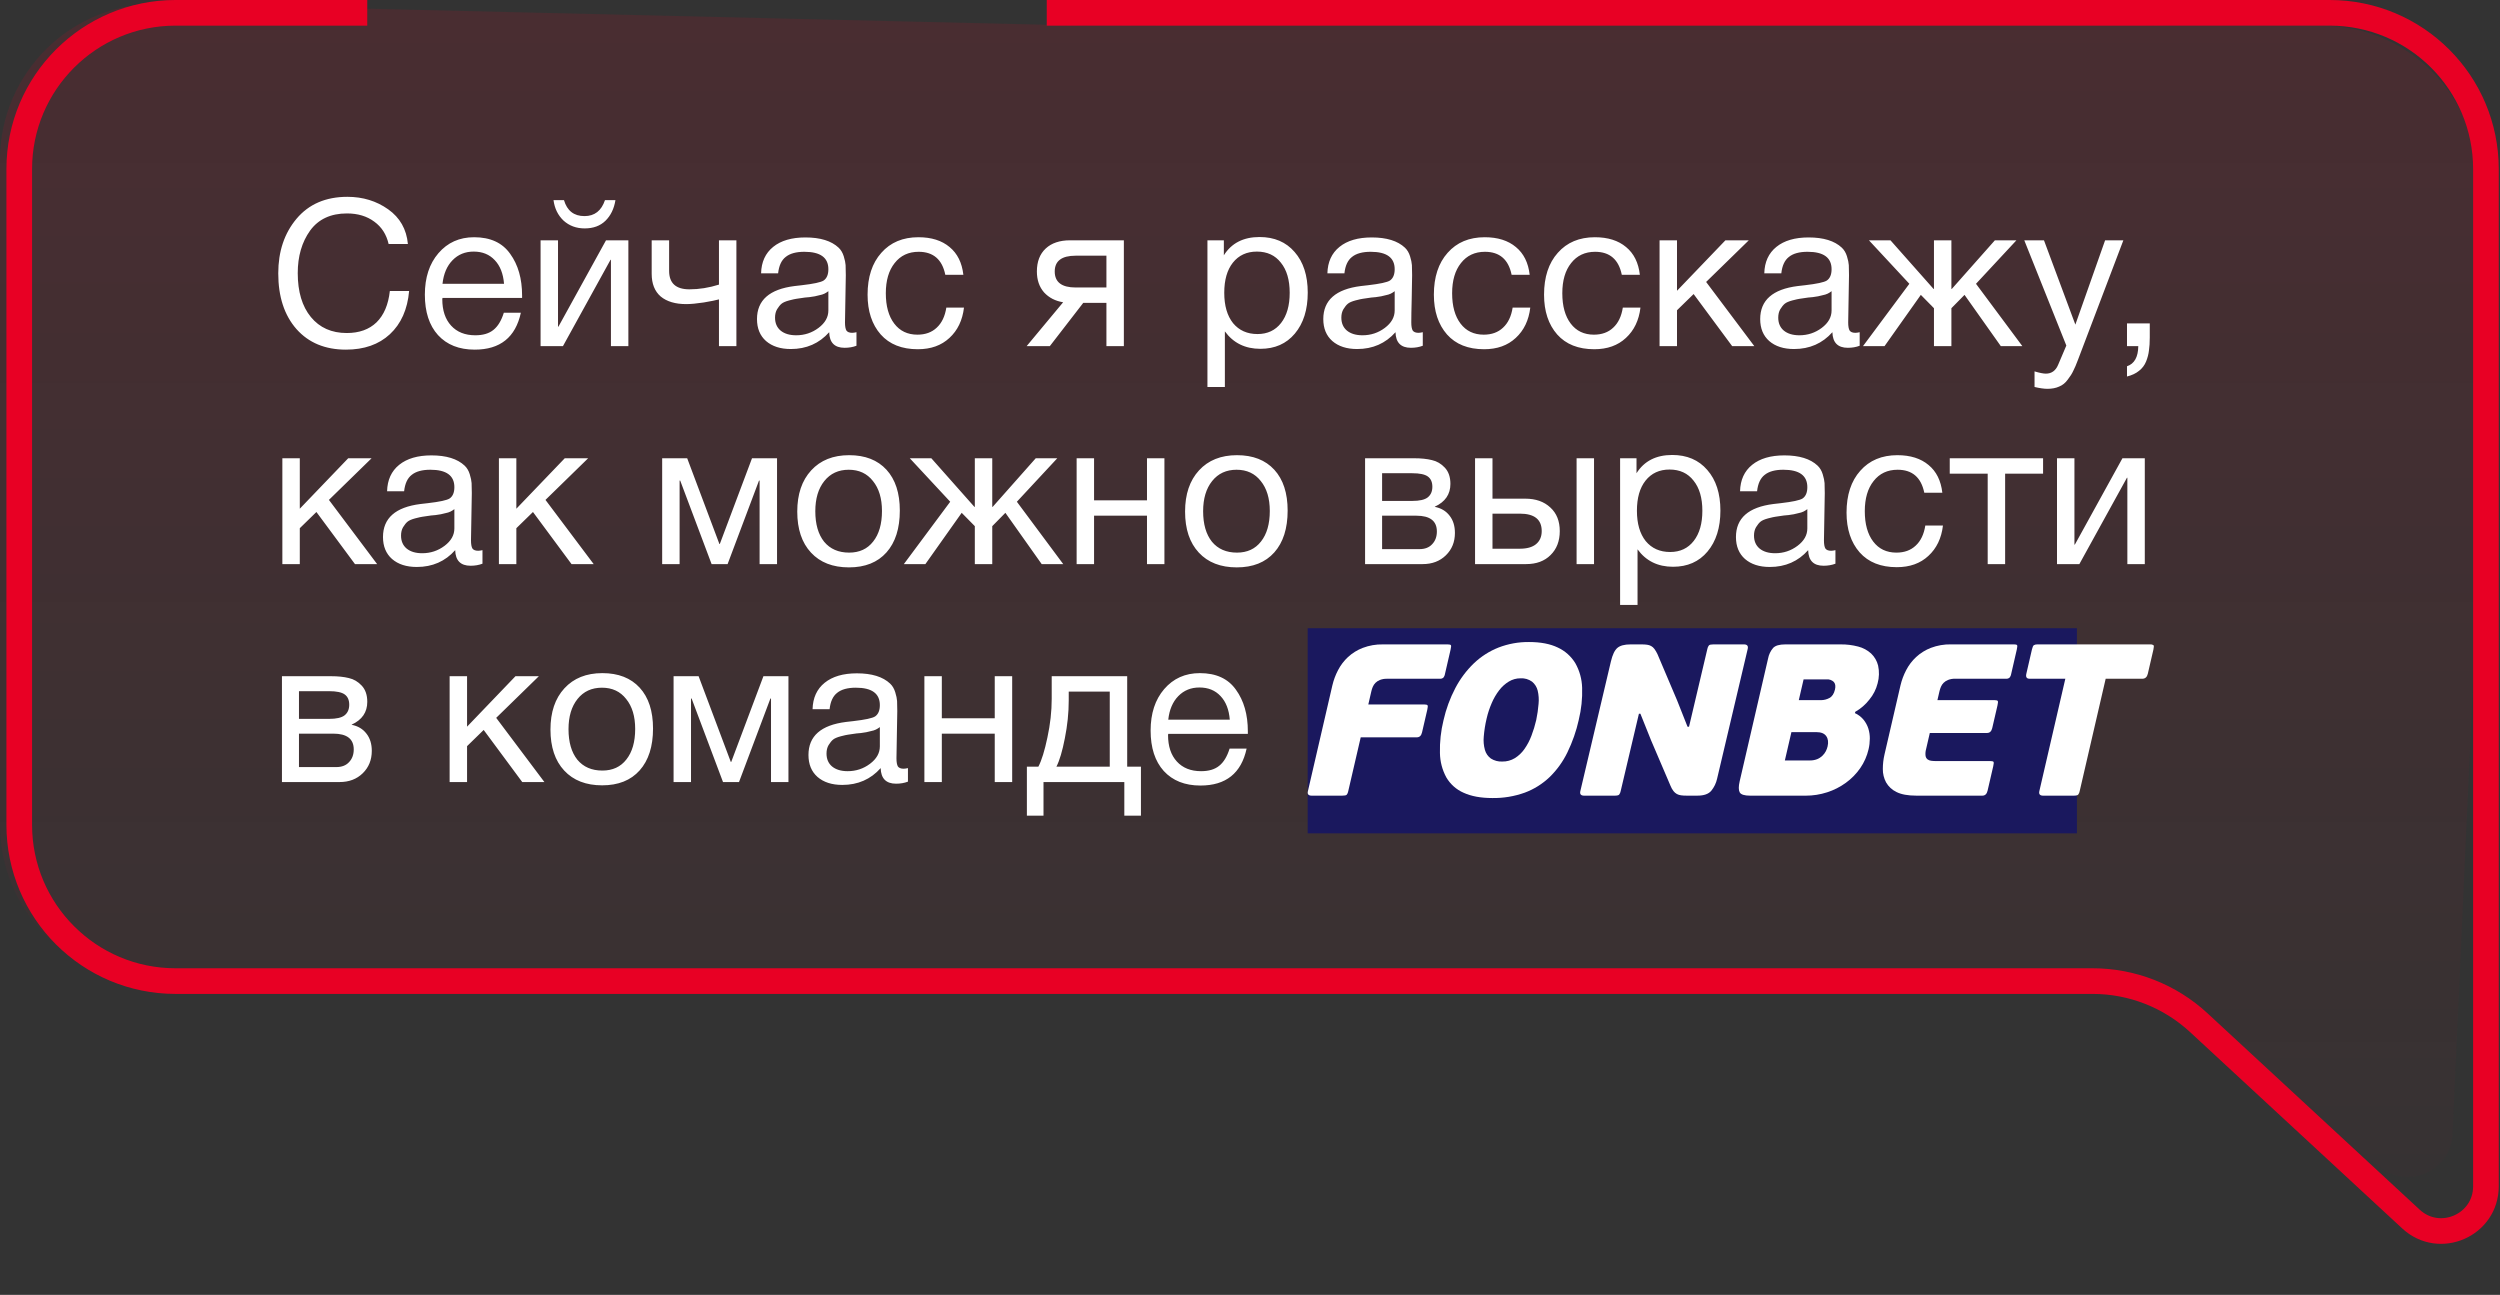
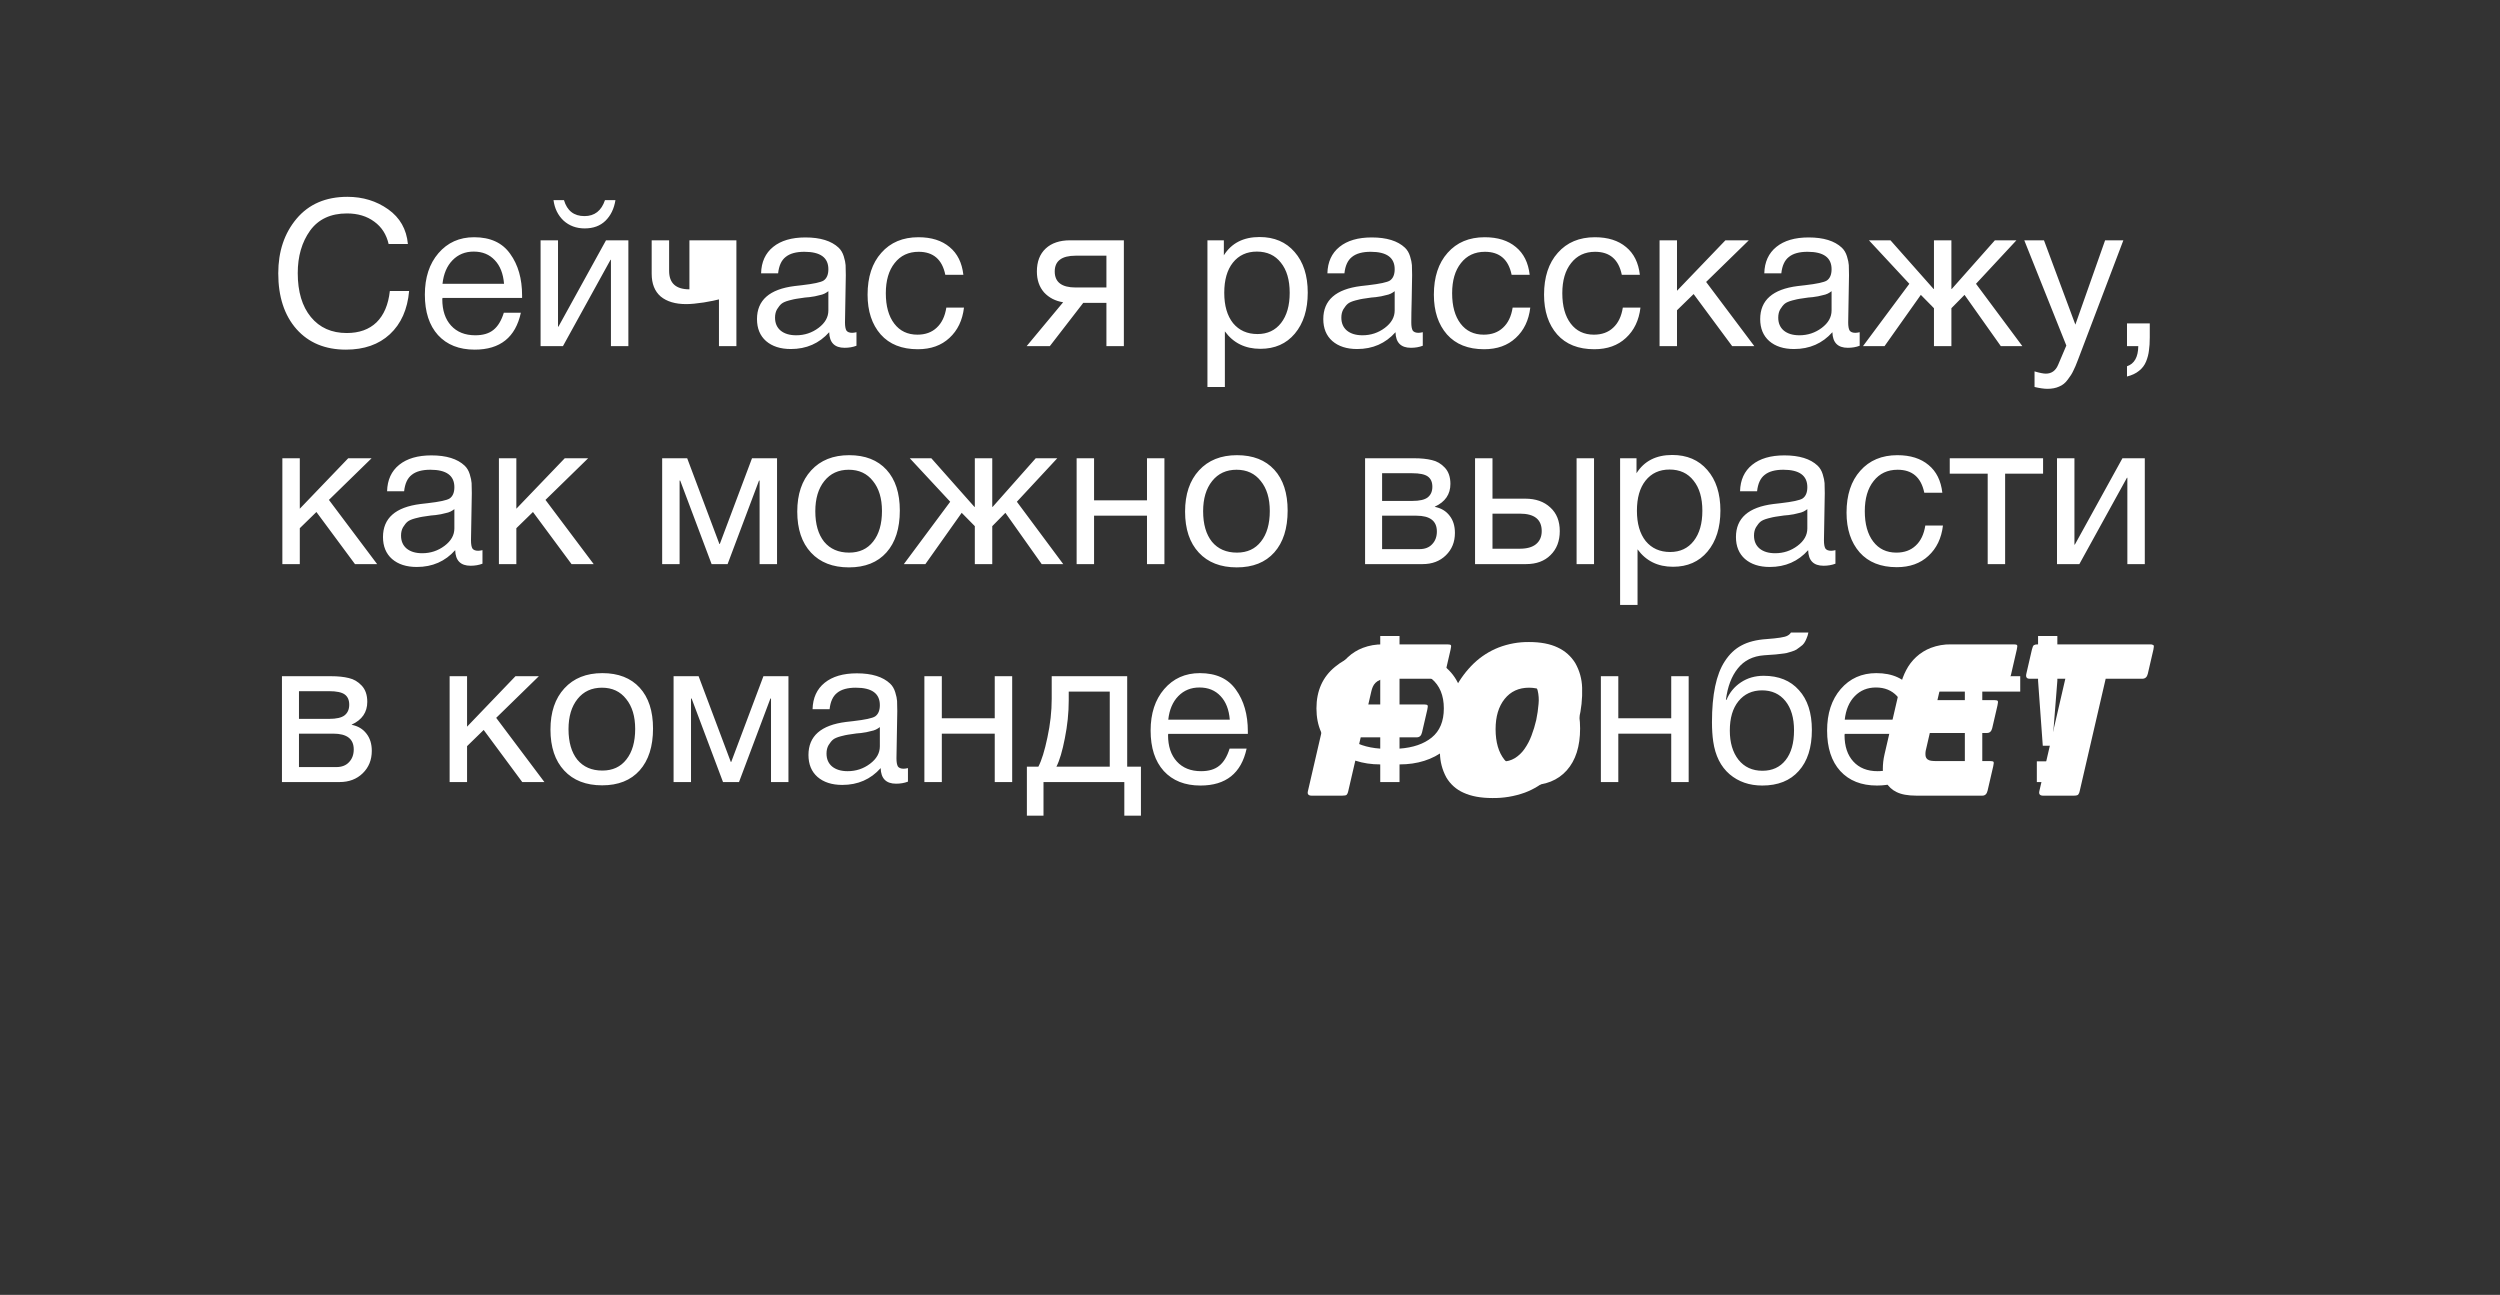
<svg xmlns="http://www.w3.org/2000/svg" width="195" height="101" viewBox="0 0 195 101" fill="none">
  <rect x="0" y="0" width="195" height="101" fill="#333333" stroke="none" />
-   <path d="M193.257 45.17V14.193C193.257 7.46 187.798 2.002 181.066 2.002H169.184L149.204 1.502L84.5 2.002L12.48 0.296C5.636 0.134 -0 5.637 -0 12.483V64.335C-0 71.067 5.458 76.525 12.191 76.526L143.224 76.527H161.985C164.593 76.527 167.132 77.364 169.229 78.913L185.746 91.118C187.987 92.774 191.169 91.258 191.296 88.474L193.257 45.17Z" fill="url(#paint0_linear_258_158)" fill-opacity="0.24" />
-   <path d="M81.647 1H181.712C188.445 1 193.903 6.458 193.903 13.191V46.039V92.53C193.903 95.569 190.284 97.15 188.054 95.086L171.505 79.769C169.252 77.684 166.294 76.525 163.224 76.525H13.692C6.959 76.525 1.501 71.067 1.501 64.334V13.191C1.501 6.458 6.959 1 13.692 1L28.646 1" stroke="#E80024" stroke-width="2" />
-   <path d="M31.912 22.696C31.784 24.136 31.283 25.261 30.408 26.072C29.544 26.872 28.403 27.272 26.984 27.272C25.363 27.272 24.077 26.739 23.128 25.672C22.179 24.595 21.704 23.144 21.704 21.32C21.704 19.613 22.179 18.195 23.128 17.064C24.088 15.923 25.411 15.352 27.096 15.352C28.301 15.352 29.363 15.677 30.28 16.328C31.197 16.979 31.709 17.88 31.816 19.032H30.312C30.141 18.285 29.768 17.704 29.192 17.288C28.616 16.861 27.907 16.648 27.064 16.648C25.795 16.648 24.835 17.096 24.184 17.992C23.544 18.888 23.224 19.992 23.224 21.304C23.224 22.755 23.565 23.896 24.248 24.728C24.931 25.56 25.864 25.976 27.048 25.976C28.019 25.976 28.792 25.699 29.368 25.144C29.944 24.579 30.291 23.763 30.408 22.696H31.912ZM40.627 24.392C40.211 26.312 39.011 27.272 37.027 27.272C35.811 27.272 34.856 26.893 34.163 26.136C33.48 25.379 33.139 24.328 33.139 22.984C33.139 21.651 33.491 20.573 34.195 19.752C34.91 18.92 35.837 18.504 36.979 18.504C38.248 18.504 39.187 18.936 39.795 19.8C40.413 20.653 40.723 21.736 40.723 23.048V23.24H34.515L34.499 23.336C34.499 24.211 34.728 24.899 35.187 25.4C35.645 25.901 36.275 26.152 37.075 26.152C37.672 26.152 38.142 26.013 38.483 25.736C38.835 25.459 39.107 25.011 39.299 24.392H40.627ZM39.315 22.136C39.251 21.347 39.011 20.733 38.595 20.296C38.179 19.848 37.63 19.624 36.947 19.624C36.285 19.624 35.736 19.848 35.299 20.296C34.861 20.744 34.6 21.357 34.515 22.136H39.315ZM48.005 15.608C47.898 16.28 47.637 16.819 47.221 17.224C46.815 17.619 46.277 17.816 45.605 17.816C44.954 17.816 44.405 17.613 43.957 17.208C43.519 16.792 43.258 16.259 43.173 15.608H43.989C44.234 16.44 44.767 16.856 45.589 16.856C46.378 16.856 46.911 16.44 47.189 15.608H48.005ZM43.909 27H42.165V18.744H43.525V25.48H43.557L47.269 18.744H49.013V27H47.653V20.264H47.621L43.909 27ZM57.439 27H56.079V23.352C55.855 23.416 55.461 23.496 54.895 23.592C54.341 23.677 53.882 23.72 53.519 23.72C52.677 23.72 52.015 23.523 51.535 23.128C51.066 22.723 50.831 22.131 50.831 21.352V18.744H52.191V21.128C52.191 22.088 52.719 22.568 53.775 22.568C54.533 22.568 55.301 22.445 56.079 22.2V18.744H57.439V27ZM66.805 25.912V26.968C66.527 27.075 66.218 27.128 65.877 27.128C65.098 27.128 64.698 26.723 64.677 25.912C63.898 26.787 62.901 27.224 61.685 27.224C60.874 27.224 60.229 27.016 59.749 26.6C59.279 26.184 59.045 25.613 59.045 24.888C59.045 23.416 60.021 22.557 61.973 22.312C62.101 22.291 62.287 22.269 62.533 22.248C63.461 22.141 64.031 22.019 64.245 21.88C64.49 21.709 64.613 21.416 64.613 21C64.613 20.093 63.989 19.64 62.741 19.64C62.101 19.64 61.615 19.773 61.285 20.04C60.954 20.296 60.757 20.723 60.693 21.32H59.365C59.386 20.435 59.701 19.747 60.309 19.256C60.917 18.765 61.754 18.52 62.821 18.52C63.983 18.52 64.847 18.787 65.413 19.32C65.594 19.491 65.727 19.715 65.813 19.992C65.898 20.269 65.946 20.499 65.957 20.68C65.967 20.851 65.973 21.112 65.973 21.464C65.973 21.869 65.962 22.483 65.941 23.304C65.919 24.125 65.909 24.739 65.909 25.144C65.909 25.443 65.946 25.656 66.021 25.784C66.106 25.901 66.255 25.96 66.469 25.96C66.554 25.96 66.666 25.944 66.805 25.912ZM64.613 22.712C64.517 22.787 64.415 22.851 64.309 22.904C64.202 22.957 64.063 23 63.893 23.032C63.733 23.064 63.621 23.091 63.557 23.112C63.503 23.123 63.365 23.144 63.141 23.176C62.917 23.197 62.799 23.208 62.789 23.208C62.458 23.251 62.239 23.283 62.133 23.304C62.037 23.315 61.845 23.357 61.557 23.432C61.279 23.507 61.082 23.592 60.965 23.688C60.847 23.784 60.73 23.928 60.613 24.12C60.506 24.301 60.453 24.52 60.453 24.776C60.453 25.203 60.597 25.539 60.885 25.784C61.183 26.029 61.589 26.152 62.101 26.152C62.751 26.152 63.333 25.96 63.845 25.576C64.357 25.192 64.613 24.739 64.613 24.216V22.712ZM75.191 23.992C75.073 24.984 74.695 25.773 74.055 26.36C73.425 26.947 72.604 27.24 71.591 27.24C70.343 27.24 69.377 26.856 68.695 26.088C68.012 25.309 67.671 24.275 67.671 22.984C67.671 21.608 68.028 20.52 68.743 19.72C69.457 18.909 70.422 18.504 71.638 18.504C72.652 18.504 73.463 18.76 74.07 19.272C74.678 19.773 75.036 20.493 75.142 21.432H73.734C73.489 20.237 72.796 19.64 71.654 19.64C70.865 19.64 70.241 19.933 69.782 20.52C69.324 21.096 69.094 21.88 69.094 22.872C69.094 23.875 69.313 24.664 69.751 25.24C70.188 25.816 70.79 26.104 71.558 26.104C72.177 26.104 72.678 25.923 73.062 25.56C73.457 25.197 73.708 24.675 73.814 23.992H75.191ZM87.661 27H86.301V23.624H84.493L81.885 27H80.077L82.925 23.576C82.317 23.48 81.821 23.224 81.437 22.808C81.064 22.381 80.877 21.837 80.877 21.176C80.877 20.408 81.107 19.811 81.565 19.384C82.024 18.957 82.659 18.744 83.469 18.744H87.661V27ZM86.301 19.944H83.901C82.813 19.944 82.269 20.355 82.269 21.176C82.269 22.008 82.813 22.424 83.901 22.424H86.301V19.944ZM95.46 18.744V19.912C96.058 18.963 96.986 18.488 98.244 18.488C99.396 18.488 100.308 18.877 100.98 19.656C101.663 20.435 102.004 21.491 102.004 22.824C102.004 24.157 101.668 25.224 100.996 26.024C100.335 26.813 99.439 27.208 98.308 27.208C97.124 27.208 96.202 26.755 95.54 25.848V30.184H94.18V18.744H95.46ZM98.036 19.624C97.247 19.624 96.623 19.912 96.164 20.488C95.716 21.053 95.492 21.837 95.492 22.84C95.492 23.843 95.722 24.632 96.18 25.208C96.65 25.773 97.284 26.056 98.084 26.056C98.863 26.056 99.476 25.768 99.924 25.192C100.372 24.616 100.596 23.832 100.596 22.84C100.596 21.837 100.367 21.053 99.908 20.488C99.46 19.912 98.836 19.624 98.036 19.624ZM110.977 25.912V26.968C110.699 27.075 110.39 27.128 110.049 27.128C109.27 27.128 108.87 26.723 108.849 25.912C108.07 26.787 107.073 27.224 105.857 27.224C105.046 27.224 104.401 27.016 103.921 26.6C103.451 26.184 103.217 25.613 103.217 24.888C103.217 23.416 104.193 22.557 106.145 22.312C106.273 22.291 106.459 22.269 106.705 22.248C107.633 22.141 108.203 22.019 108.417 21.88C108.662 21.709 108.785 21.416 108.785 21C108.785 20.093 108.161 19.64 106.913 19.64C106.273 19.64 105.787 19.773 105.457 20.04C105.126 20.296 104.929 20.723 104.865 21.32H103.537C103.558 20.435 103.873 19.747 104.481 19.256C105.089 18.765 105.926 18.52 106.993 18.52C108.155 18.52 109.019 18.787 109.585 19.32C109.766 19.491 109.899 19.715 109.985 19.992C110.07 20.269 110.118 20.499 110.129 20.68C110.139 20.851 110.145 21.112 110.145 21.464C110.145 21.869 110.134 22.483 110.113 23.304C110.091 24.125 110.081 24.739 110.081 25.144C110.081 25.443 110.118 25.656 110.193 25.784C110.278 25.901 110.427 25.96 110.641 25.96C110.726 25.96 110.838 25.944 110.977 25.912ZM108.785 22.712C108.689 22.787 108.587 22.851 108.481 22.904C108.374 22.957 108.235 23 108.065 23.032C107.905 23.064 107.793 23.091 107.729 23.112C107.675 23.123 107.537 23.144 107.313 23.176C107.089 23.197 106.971 23.208 106.961 23.208C106.63 23.251 106.411 23.283 106.305 23.304C106.209 23.315 106.017 23.357 105.729 23.432C105.451 23.507 105.254 23.592 105.137 23.688C105.019 23.784 104.902 23.928 104.785 24.12C104.678 24.301 104.625 24.52 104.625 24.776C104.625 25.203 104.769 25.539 105.057 25.784C105.355 26.029 105.761 26.152 106.273 26.152C106.923 26.152 107.505 25.96 108.017 25.576C108.529 25.192 108.785 24.739 108.785 24.216V22.712ZM119.362 23.992C119.245 24.984 118.866 25.773 118.226 26.36C117.597 26.947 116.776 27.24 115.762 27.24C114.514 27.24 113.549 26.856 112.866 26.088C112.184 25.309 111.842 24.275 111.842 22.984C111.842 21.608 112.2 20.52 112.914 19.72C113.629 18.909 114.594 18.504 115.81 18.504C116.824 18.504 117.634 18.76 118.242 19.272C118.85 19.773 119.208 20.493 119.314 21.432H117.906C117.661 20.237 116.968 19.64 115.826 19.64C115.037 19.64 114.413 19.933 113.954 20.52C113.496 21.096 113.266 21.88 113.266 22.872C113.266 23.875 113.485 24.664 113.922 25.24C114.36 25.816 114.962 26.104 115.73 26.104C116.349 26.104 116.85 25.923 117.234 25.56C117.629 25.197 117.88 24.675 117.986 23.992H119.362ZM127.956 23.992C127.839 24.984 127.46 25.773 126.82 26.36C126.191 26.947 125.369 27.24 124.356 27.24C123.108 27.24 122.143 26.856 121.46 26.088C120.777 25.309 120.436 24.275 120.436 22.984C120.436 21.608 120.793 20.52 121.508 19.72C122.223 18.909 123.188 18.504 124.404 18.504C125.417 18.504 126.228 18.76 126.836 19.272C127.444 19.773 127.801 20.493 127.908 21.432H126.5C126.255 20.237 125.561 19.64 124.42 19.64C123.631 19.64 123.007 19.933 122.548 20.52C122.089 21.096 121.86 21.88 121.86 22.872C121.86 23.875 122.079 24.664 122.516 25.24C122.953 25.816 123.556 26.104 124.324 26.104C124.943 26.104 125.444 25.923 125.828 25.56C126.223 25.197 126.473 24.675 126.58 23.992H127.956ZM136.838 27H135.11L132.102 22.936L130.806 24.2V27H129.446V18.744H130.806V22.68L134.582 18.744H136.406L133.078 21.992L136.838 27ZM145.055 25.912V26.968C144.777 27.075 144.468 27.128 144.127 27.128C143.348 27.128 142.948 26.723 142.927 25.912C142.148 26.787 141.151 27.224 139.935 27.224C139.124 27.224 138.479 27.016 137.999 26.6C137.529 26.184 137.295 25.613 137.295 24.888C137.295 23.416 138.271 22.557 140.223 22.312C140.351 22.291 140.537 22.269 140.783 22.248C141.711 22.141 142.281 22.019 142.495 21.88C142.74 21.709 142.863 21.416 142.863 21C142.863 20.093 142.239 19.64 140.991 19.64C140.351 19.64 139.865 19.773 139.535 20.04C139.204 20.296 139.007 20.723 138.943 21.32H137.615C137.636 20.435 137.951 19.747 138.559 19.256C139.167 18.765 140.004 18.52 141.071 18.52C142.233 18.52 143.097 18.787 143.663 19.32C143.844 19.491 143.977 19.715 144.063 19.992C144.148 20.269 144.196 20.499 144.207 20.68C144.217 20.851 144.223 21.112 144.223 21.464C144.223 21.869 144.212 22.483 144.191 23.304C144.169 24.125 144.159 24.739 144.159 25.144C144.159 25.443 144.196 25.656 144.271 25.784C144.356 25.901 144.505 25.96 144.719 25.96C144.804 25.96 144.916 25.944 145.055 25.912ZM142.863 22.712C142.767 22.787 142.665 22.851 142.559 22.904C142.452 22.957 142.313 23 142.143 23.032C141.983 23.064 141.871 23.091 141.807 23.112C141.753 23.123 141.615 23.144 141.391 23.176C141.167 23.197 141.049 23.208 141.039 23.208C140.708 23.251 140.489 23.283 140.383 23.304C140.287 23.315 140.095 23.357 139.807 23.432C139.529 23.507 139.332 23.592 139.215 23.688C139.097 23.784 138.98 23.928 138.863 24.12C138.756 24.301 138.703 24.52 138.703 24.776C138.703 25.203 138.847 25.539 139.135 25.784C139.433 26.029 139.839 26.152 140.351 26.152C141.001 26.152 141.583 25.96 142.095 25.576C142.607 25.192 142.863 24.739 142.863 24.216V22.712ZM149.825 23L146.993 27H145.312L148.929 22.136L145.777 18.744H147.457L150.817 22.536H150.849V18.744H152.209V22.536H152.241L155.601 18.744H157.281L154.128 22.136L157.745 27H156.065L153.233 23L152.209 24.04V27H150.849V24.04L149.825 23ZM165.622 18.744L162.086 28.056C161.947 28.429 161.824 28.717 161.718 28.92C161.622 29.133 161.478 29.363 161.286 29.608C161.104 29.864 160.88 30.045 160.614 30.152C160.358 30.269 160.054 30.328 159.702 30.328C159.435 30.328 159.099 30.28 158.694 30.184V28.968C159.088 29.085 159.382 29.144 159.574 29.144C160.022 29.144 160.342 28.915 160.534 28.456L161.174 26.952L157.894 18.744H159.43L161.878 25.32L164.198 18.744H165.622ZM167.682 25.224V26.312C167.682 26.717 167.661 27.059 167.618 27.336C167.586 27.624 167.511 27.912 167.394 28.2C167.277 28.488 167.095 28.728 166.85 28.92C166.605 29.123 166.29 29.272 165.906 29.368V28.568C166.482 28.376 166.775 27.853 166.786 27H165.906V25.224H167.682ZM29.416 44H27.688L24.68 39.936L23.384 41.2V44H22.024V35.744H23.384V39.68L27.16 35.744H28.984L25.656 38.992L29.416 44ZM37.633 42.912V43.968C37.355 44.075 37.046 44.128 36.705 44.128C35.926 44.128 35.526 43.723 35.505 42.912C34.726 43.787 33.729 44.224 32.513 44.224C31.702 44.224 31.057 44.016 30.577 43.6C30.108 43.184 29.873 42.613 29.873 41.888C29.873 40.416 30.849 39.557 32.801 39.312C32.929 39.291 33.115 39.269 33.361 39.248C34.289 39.141 34.859 39.019 35.073 38.88C35.318 38.709 35.441 38.416 35.441 38C35.441 37.093 34.817 36.64 33.569 36.64C32.929 36.64 32.444 36.773 32.113 37.04C31.782 37.296 31.585 37.723 31.521 38.32H30.193C30.214 37.435 30.529 36.747 31.137 36.256C31.745 35.765 32.582 35.52 33.649 35.52C34.812 35.52 35.675 35.787 36.241 36.32C36.422 36.491 36.556 36.715 36.641 36.992C36.726 37.269 36.774 37.499 36.785 37.68C36.795 37.851 36.801 38.112 36.801 38.464C36.801 38.869 36.79 39.483 36.769 40.304C36.748 41.125 36.737 41.739 36.737 42.144C36.737 42.443 36.774 42.656 36.849 42.784C36.934 42.901 37.084 42.96 37.297 42.96C37.382 42.96 37.494 42.944 37.633 42.912ZM35.441 39.712C35.345 39.787 35.243 39.851 35.137 39.904C35.03 39.957 34.892 40 34.721 40.032C34.561 40.064 34.449 40.091 34.385 40.112C34.331 40.123 34.193 40.144 33.969 40.176C33.745 40.197 33.627 40.208 33.617 40.208C33.286 40.251 33.068 40.283 32.961 40.304C32.865 40.315 32.673 40.357 32.385 40.432C32.108 40.507 31.91 40.592 31.793 40.688C31.675 40.784 31.558 40.928 31.441 41.12C31.334 41.301 31.281 41.52 31.281 41.776C31.281 42.203 31.425 42.539 31.713 42.784C32.011 43.029 32.417 43.152 32.929 43.152C33.58 43.152 34.161 42.96 34.673 42.576C35.185 42.192 35.441 41.739 35.441 41.216V39.712ZM46.307 44H44.579L41.571 39.936L40.275 41.2V44H38.915V35.744H40.275V39.68L44.051 35.744H45.875L42.547 38.992L46.307 44ZM60.609 44H59.249V37.488H59.201L56.753 44H55.505L53.057 37.488H53.009V44H51.649V35.744H53.601L56.113 42.432H56.145L58.657 35.744H60.609V44ZM63.274 36.688C63.999 35.899 64.986 35.504 66.234 35.504C67.482 35.504 68.452 35.883 69.146 36.64C69.839 37.397 70.186 38.459 70.186 39.824C70.186 41.221 69.839 42.309 69.146 43.088C68.452 43.867 67.476 44.256 66.218 44.256C64.959 44.256 63.972 43.872 63.258 43.104C62.543 42.336 62.186 41.269 62.186 39.904C62.186 38.549 62.548 37.477 63.274 36.688ZM68.09 37.52C67.631 36.933 67.002 36.64 66.202 36.64C65.402 36.64 64.767 36.933 64.298 37.52C63.828 38.107 63.594 38.891 63.594 39.872C63.594 40.885 63.823 41.68 64.282 42.256C64.751 42.821 65.402 43.104 66.234 43.104C67.034 43.104 67.658 42.816 68.106 42.24C68.564 41.664 68.794 40.869 68.794 39.856C68.794 38.875 68.559 38.096 68.09 37.52ZM75.012 40L72.18 44H70.5L74.116 39.136L70.964 35.744H72.644L76.004 39.536H76.036V35.744H77.396V39.536H77.428L80.788 35.744H82.468L79.316 39.136L82.932 44H81.252L78.42 40L77.396 41.04V44H76.036V41.04L75.012 40ZM85.337 44H83.977V35.744H85.337V39.024H89.465V35.744H90.825V44H89.465V40.224H85.337V44ZM93.524 36.688C94.249 35.899 95.236 35.504 96.484 35.504C97.732 35.504 98.702 35.883 99.396 36.64C100.089 37.397 100.436 38.459 100.436 39.824C100.436 41.221 100.089 42.309 99.396 43.088C98.702 43.867 97.726 44.256 96.468 44.256C95.209 44.256 94.222 43.872 93.508 43.104C92.793 42.336 92.436 41.269 92.436 39.904C92.436 38.549 92.798 37.477 93.524 36.688ZM98.34 37.52C97.881 36.933 97.252 36.64 96.452 36.64C95.652 36.64 95.017 36.933 94.548 37.52C94.078 38.107 93.844 38.891 93.844 39.872C93.844 40.885 94.073 41.68 94.532 42.256C95.001 42.821 95.652 43.104 96.484 43.104C97.284 43.104 97.908 42.816 98.356 42.24C98.814 41.664 99.044 40.869 99.044 39.856C99.044 38.875 98.809 38.096 98.34 37.52ZM106.476 44V35.744H110.3C110.844 35.744 111.308 35.792 111.692 35.888C112.076 35.973 112.412 36.171 112.7 36.48C112.988 36.789 113.132 37.211 113.132 37.744C113.132 38.555 112.727 39.147 111.916 39.52V39.536C112.407 39.632 112.791 39.861 113.068 40.224C113.346 40.576 113.484 41.024 113.484 41.568C113.484 42.272 113.25 42.853 112.78 43.312C112.311 43.771 111.708 44 110.972 44H106.476ZM110.156 39.072C110.722 39.072 111.122 38.981 111.356 38.8C111.602 38.608 111.724 38.331 111.724 37.968C111.724 37.605 111.607 37.339 111.372 37.168C111.138 36.997 110.732 36.912 110.156 36.912H107.804V39.072H110.156ZM107.804 40.224V42.832H110.716C111.143 42.832 111.474 42.704 111.708 42.448C111.954 42.192 112.076 41.861 112.076 41.456C112.076 40.635 111.543 40.224 110.476 40.224H107.804ZM122.974 35.744H124.334V44H122.974V35.744ZM120.926 39.584C121.417 40.032 121.662 40.645 121.662 41.424C121.662 42.203 121.422 42.827 120.942 43.296C120.473 43.765 119.838 44 119.038 44H115.054V35.744H116.414V38.896H118.974C119.785 38.896 120.435 39.125 120.926 39.584ZM118.542 40.064H116.414V42.8H118.542C119.097 42.8 119.518 42.683 119.806 42.448C120.105 42.203 120.254 41.861 120.254 41.424C120.254 40.517 119.683 40.064 118.542 40.064ZM127.648 35.744V36.912C128.245 35.963 129.173 35.488 130.432 35.488C131.584 35.488 132.496 35.877 133.168 36.656C133.85 37.435 134.192 38.491 134.192 39.824C134.192 41.157 133.856 42.224 133.184 43.024C132.522 43.813 131.626 44.208 130.496 44.208C129.312 44.208 128.389 43.755 127.728 42.848V47.184H126.368V35.744H127.648ZM130.224 36.624C129.434 36.624 128.81 36.912 128.352 37.488C127.904 38.053 127.68 38.837 127.68 39.84C127.68 40.843 127.909 41.632 128.368 42.208C128.837 42.773 129.472 43.056 130.272 43.056C131.05 43.056 131.664 42.768 132.112 42.192C132.56 41.616 132.784 40.832 132.784 39.84C132.784 38.837 132.554 38.053 132.096 37.488C131.648 36.912 131.024 36.624 130.224 36.624ZM143.164 42.912V43.968C142.887 44.075 142.577 44.128 142.236 44.128C141.457 44.128 141.057 43.723 141.036 42.912C140.257 43.787 139.26 44.224 138.044 44.224C137.233 44.224 136.588 44.016 136.108 43.6C135.639 43.184 135.404 42.613 135.404 41.888C135.404 40.416 136.38 39.557 138.332 39.312C138.46 39.291 138.647 39.269 138.892 39.248C139.82 39.141 140.391 39.019 140.604 38.88C140.849 38.709 140.972 38.416 140.972 38C140.972 37.093 140.348 36.64 139.1 36.64C138.46 36.64 137.975 36.773 137.644 37.04C137.313 37.296 137.116 37.723 137.052 38.32H135.724C135.745 37.435 136.06 36.747 136.668 36.256C137.276 35.765 138.113 35.52 139.18 35.52C140.343 35.52 141.207 35.787 141.772 36.32C141.953 36.491 142.087 36.715 142.172 36.992C142.257 37.269 142.305 37.499 142.316 37.68C142.327 37.851 142.332 38.112 142.332 38.464C142.332 38.869 142.321 39.483 142.3 40.304C142.279 41.125 142.268 41.739 142.268 42.144C142.268 42.443 142.305 42.656 142.38 42.784C142.465 42.901 142.615 42.96 142.828 42.96C142.913 42.96 143.025 42.944 143.164 42.912ZM140.972 39.712C140.876 39.787 140.775 39.851 140.668 39.904C140.561 39.957 140.423 40 140.252 40.032C140.092 40.064 139.98 40.091 139.916 40.112C139.863 40.123 139.724 40.144 139.5 40.176C139.276 40.197 139.159 40.208 139.148 40.208C138.817 40.251 138.599 40.283 138.492 40.304C138.396 40.315 138.204 40.357 137.916 40.432C137.639 40.507 137.441 40.592 137.324 40.688C137.207 40.784 137.089 40.928 136.972 41.12C136.865 41.301 136.812 41.52 136.812 41.776C136.812 42.203 136.956 42.539 137.244 42.784C137.543 43.029 137.948 43.152 138.46 43.152C139.111 43.152 139.692 42.96 140.204 42.576C140.716 42.192 140.972 41.739 140.972 41.216V39.712ZM151.55 40.992C151.433 41.984 151.054 42.773 150.414 43.36C149.785 43.947 148.963 44.24 147.95 44.24C146.702 44.24 145.737 43.856 145.054 43.088C144.371 42.309 144.03 41.275 144.03 39.984C144.03 38.608 144.387 37.52 145.102 36.72C145.817 35.909 146.782 35.504 147.998 35.504C149.011 35.504 149.822 35.76 150.43 36.272C151.038 36.773 151.395 37.493 151.502 38.432H150.094C149.849 37.237 149.155 36.64 148.014 36.64C147.225 36.64 146.601 36.933 146.142 37.52C145.683 38.096 145.454 38.88 145.454 39.872C145.454 40.875 145.673 41.664 146.11 42.24C146.547 42.816 147.15 43.104 147.918 43.104C148.537 43.104 149.038 42.923 149.422 42.56C149.817 42.197 150.067 41.675 150.174 40.992H151.55ZM159.36 36.944H156.4V44H155.04V36.944H152.08V35.744H159.36V36.944ZM162.19 44H160.446V35.744H161.806V42.48H161.838L165.55 35.744H167.294V44H165.934V37.264H165.902L162.19 44ZM21.992 61V52.744H25.816C26.36 52.744 26.824 52.792 27.208 52.888C27.592 52.973 27.928 53.171 28.216 53.48C28.504 53.789 28.648 54.211 28.648 54.744C28.648 55.555 28.243 56.147 27.432 56.52V56.536C27.923 56.632 28.307 56.861 28.584 57.224C28.861 57.576 29 58.024 29 58.568C29 59.272 28.765 59.853 28.296 60.312C27.827 60.771 27.224 61 26.488 61H21.992ZM25.672 56.072C26.237 56.072 26.637 55.981 26.872 55.8C27.117 55.608 27.24 55.331 27.24 54.968C27.24 54.605 27.123 54.339 26.888 54.168C26.653 53.997 26.248 53.912 25.672 53.912H23.32V56.072H25.672ZM23.32 57.224V59.832H26.232C26.659 59.832 26.989 59.704 27.224 59.448C27.469 59.192 27.592 58.861 27.592 58.456C27.592 57.635 27.059 57.224 25.992 57.224H23.32ZM42.463 61H40.735L37.727 56.936L36.431 58.2V61H35.071V52.744H36.431V56.68L40.207 52.744H42.031L38.703 55.992L42.463 61ZM44.024 53.688C44.749 52.899 45.736 52.504 46.984 52.504C48.232 52.504 49.202 52.883 49.896 53.64C50.589 54.397 50.936 55.459 50.936 56.824C50.936 58.221 50.589 59.309 49.896 60.088C49.202 60.867 48.226 61.256 46.968 61.256C45.709 61.256 44.722 60.872 44.008 60.104C43.293 59.336 42.936 58.269 42.936 56.904C42.936 55.549 43.298 54.477 44.024 53.688ZM48.84 54.52C48.381 53.933 47.752 53.64 46.952 53.64C46.152 53.64 45.517 53.933 45.048 54.52C44.578 55.107 44.344 55.891 44.344 56.872C44.344 57.885 44.573 58.68 45.032 59.256C45.501 59.821 46.152 60.104 46.984 60.104C47.784 60.104 48.408 59.816 48.856 59.24C49.314 58.664 49.544 57.869 49.544 56.856C49.544 55.875 49.309 55.096 48.84 54.52ZM61.499 61H60.139V54.488H60.091L57.643 61H56.395L53.947 54.488H53.899V61H52.539V52.744H54.491L57.003 59.432H57.035L59.547 52.744H61.499V61ZM70.82 59.912V60.968C70.543 61.075 70.234 61.128 69.892 61.128C69.114 61.128 68.714 60.723 68.692 59.912C67.914 60.787 66.916 61.224 65.7 61.224C64.89 61.224 64.244 61.016 63.764 60.6C63.295 60.184 63.06 59.613 63.06 58.888C63.06 57.416 64.036 56.557 65.988 56.312C66.116 56.291 66.303 56.269 66.548 56.248C67.476 56.141 68.047 56.019 68.26 55.88C68.506 55.709 68.628 55.416 68.628 55C68.628 54.093 68.004 53.64 66.756 53.64C66.116 53.64 65.631 53.773 65.3 54.04C64.97 54.296 64.772 54.723 64.708 55.32H63.38C63.402 54.435 63.716 53.747 64.324 53.256C64.932 52.765 65.77 52.52 66.836 52.52C67.999 52.52 68.863 52.787 69.428 53.32C69.61 53.491 69.743 53.715 69.828 53.992C69.914 54.269 69.962 54.499 69.972 54.68C69.983 54.851 69.988 55.112 69.988 55.464C69.988 55.869 69.978 56.483 69.956 57.304C69.935 58.125 69.924 58.739 69.924 59.144C69.924 59.443 69.962 59.656 70.036 59.784C70.122 59.901 70.271 59.96 70.484 59.96C70.57 59.96 70.682 59.944 70.82 59.912ZM68.628 56.712C68.532 56.787 68.431 56.851 68.324 56.904C68.218 56.957 68.079 57 67.908 57.032C67.748 57.064 67.636 57.091 67.572 57.112C67.519 57.123 67.38 57.144 67.156 57.176C66.932 57.197 66.815 57.208 66.804 57.208C66.474 57.251 66.255 57.283 66.148 57.304C66.052 57.315 65.86 57.357 65.572 57.432C65.295 57.507 65.098 57.592 64.98 57.688C64.863 57.784 64.746 57.928 64.628 58.12C64.522 58.301 64.468 58.52 64.468 58.776C64.468 59.203 64.612 59.539 64.9 59.784C65.199 60.029 65.604 60.152 66.116 60.152C66.767 60.152 67.348 59.96 67.86 59.576C68.372 59.192 68.628 58.739 68.628 58.216V56.712ZM73.462 61H72.102V52.744H73.462V56.024H77.59V52.744H78.95V61H77.59V57.224H73.462V61ZM88.993 63.624H87.697V61H81.393V63.624H80.097V59.8H80.993C81.249 59.309 81.483 58.552 81.697 57.528C81.921 56.493 82.033 55.485 82.033 54.504V52.744H87.921V59.8H88.993V63.624ZM86.561 59.8V53.944H83.361V54.632C83.361 55.603 83.259 56.589 83.057 57.592C82.865 58.584 82.646 59.32 82.401 59.8H86.561ZM97.236 58.392C96.82 60.312 95.62 61.272 93.636 61.272C92.42 61.272 91.466 60.893 90.772 60.136C90.09 59.379 89.748 58.328 89.748 56.984C89.748 55.651 90.1 54.573 90.804 53.752C91.519 52.92 92.447 52.504 93.588 52.504C94.858 52.504 95.796 52.936 96.404 53.8C97.023 54.653 97.332 55.736 97.332 57.048V57.24H91.124L91.108 57.336C91.108 58.211 91.338 58.899 91.796 59.4C92.255 59.901 92.884 60.152 93.684 60.152C94.282 60.152 94.751 60.013 95.092 59.736C95.444 59.459 95.716 59.011 95.908 58.392H97.236ZM95.924 56.136C95.86 55.347 95.62 54.733 95.204 54.296C94.788 53.848 94.239 53.624 93.556 53.624C92.895 53.624 92.346 53.848 91.908 54.296C91.471 54.744 91.21 55.357 91.124 56.136H95.924ZM114.139 55.256C114.139 56.664 113.659 57.747 112.699 58.504C111.739 59.251 110.56 59.624 109.163 59.624V61H107.659V59.624C106.272 59.624 105.094 59.24 104.123 58.472C103.163 57.704 102.683 56.632 102.683 55.256C102.683 53.88 103.168 52.797 104.139 52.008C105.11 51.208 106.283 50.808 107.659 50.808V49.608H109.163V50.808C110.56 50.808 111.739 51.203 112.699 51.992C113.659 52.781 114.139 53.869 114.139 55.256ZM112.619 55.256C112.619 54.243 112.299 53.469 111.659 52.936C111.03 52.392 110.198 52.093 109.163 52.04V58.392C110.219 58.317 111.056 58.029 111.675 57.528C112.304 57.016 112.619 56.259 112.619 55.256ZM107.659 58.392V52.04C106.624 52.093 105.787 52.392 105.147 52.936C104.518 53.469 104.203 54.243 104.203 55.256C104.203 56.259 104.512 57.016 105.131 57.528C105.76 58.029 106.603 58.317 107.659 58.392ZM116.336 53.688C117.062 52.899 118.048 52.504 119.296 52.504C120.544 52.504 121.515 52.883 122.208 53.64C122.902 54.397 123.248 55.459 123.248 56.824C123.248 58.221 122.902 59.309 122.208 60.088C121.515 60.867 120.539 61.256 119.28 61.256C118.022 61.256 117.035 60.872 116.32 60.104C115.606 59.336 115.248 58.269 115.248 56.904C115.248 55.549 115.611 54.477 116.336 53.688ZM121.152 54.52C120.694 53.933 120.064 53.64 119.264 53.64C118.464 53.64 117.83 53.933 117.36 54.52C116.891 55.107 116.656 55.891 116.656 56.872C116.656 57.885 116.886 58.68 117.344 59.256C117.814 59.821 118.464 60.104 119.296 60.104C120.096 60.104 120.72 59.816 121.168 59.24C121.627 58.664 121.856 57.869 121.856 56.856C121.856 55.875 121.622 55.096 121.152 54.52ZM126.228 61H124.868V52.744H126.228V56.024H130.356V52.744H131.716V61H130.356V57.224H126.228V61ZM134.526 51.592C134.889 51.027 135.326 50.611 135.838 50.344C136.35 50.067 137.001 49.901 137.79 49.848C138.676 49.784 139.214 49.699 139.406 49.592C139.534 49.528 139.63 49.443 139.694 49.336H141.054C141.022 49.507 140.974 49.661 140.91 49.8C140.857 49.939 140.793 50.061 140.718 50.168C140.654 50.264 140.558 50.355 140.43 50.44C140.313 50.525 140.212 50.6 140.126 50.664C140.041 50.717 139.913 50.771 139.742 50.824C139.582 50.867 139.454 50.904 139.358 50.936C139.262 50.957 139.113 50.979 138.91 51C138.718 51.021 138.58 51.037 138.494 51.048C138.409 51.059 138.254 51.069 138.03 51.08C137.806 51.091 137.662 51.101 137.598 51.112C136.724 51.176 136.041 51.517 135.55 52.136C135.06 52.744 134.75 53.56 134.622 54.584H134.67C134.905 54.019 135.278 53.565 135.79 53.224C136.302 52.883 136.894 52.712 137.566 52.712C138.74 52.712 139.657 53.085 140.318 53.832C140.99 54.568 141.326 55.603 141.326 56.936C141.326 58.312 140.985 59.379 140.302 60.136C139.63 60.893 138.681 61.272 137.454 61.272C136.452 61.272 135.604 60.979 134.91 60.392C134.217 59.795 133.79 58.941 133.63 57.832C133.566 57.384 133.534 56.883 133.534 56.328C133.534 54.184 133.865 52.605 134.526 51.592ZM134.926 56.984C134.926 57.923 135.15 58.68 135.598 59.256C136.057 59.832 136.681 60.12 137.47 60.12C138.238 60.12 138.841 59.843 139.278 59.288C139.716 58.733 139.934 57.96 139.934 56.968C139.934 55.997 139.71 55.235 139.262 54.68C138.814 54.125 138.206 53.848 137.438 53.848C136.67 53.848 136.057 54.131 135.598 54.696C135.15 55.251 134.926 56.013 134.926 56.984ZM150.002 58.392C149.586 60.312 148.386 61.272 146.402 61.272C145.186 61.272 144.231 60.893 143.538 60.136C142.855 59.379 142.514 58.328 142.514 56.984C142.514 55.651 142.866 54.573 143.57 53.752C144.285 52.92 145.213 52.504 146.354 52.504C147.623 52.504 148.562 52.936 149.17 53.8C149.789 54.653 150.098 55.736 150.098 57.048V57.24H143.89L143.874 57.336C143.874 58.211 144.103 58.899 144.562 59.4C145.021 59.901 145.65 60.152 146.45 60.152C147.047 60.152 147.517 60.013 147.858 59.736C148.21 59.459 148.482 59.011 148.674 58.392H150.002ZM148.69 56.136C148.626 55.347 148.386 54.733 147.97 54.296C147.554 53.848 147.005 53.624 146.322 53.624C145.661 53.624 145.111 53.848 144.674 54.296C144.237 54.744 143.975 55.357 143.89 56.136H148.69ZM157.578 53.944H154.618V61H153.258V53.944H150.298V52.744H157.578V53.944ZM160.473 49.608V53.096L160.073 58.168H159.337L158.969 53.096V49.608H160.473ZM160.553 59.384V61H158.873V59.384H160.553Z" fill="white" />
-   <rect x="102" y="49" width="60" height="16" fill="#1A185E" />
+   <path d="M31.912 22.696C31.784 24.136 31.283 25.261 30.408 26.072C29.544 26.872 28.403 27.272 26.984 27.272C25.363 27.272 24.077 26.739 23.128 25.672C22.179 24.595 21.704 23.144 21.704 21.32C21.704 19.613 22.179 18.195 23.128 17.064C24.088 15.923 25.411 15.352 27.096 15.352C28.301 15.352 29.363 15.677 30.28 16.328C31.197 16.979 31.709 17.88 31.816 19.032H30.312C30.141 18.285 29.768 17.704 29.192 17.288C28.616 16.861 27.907 16.648 27.064 16.648C25.795 16.648 24.835 17.096 24.184 17.992C23.544 18.888 23.224 19.992 23.224 21.304C23.224 22.755 23.565 23.896 24.248 24.728C24.931 25.56 25.864 25.976 27.048 25.976C28.019 25.976 28.792 25.699 29.368 25.144C29.944 24.579 30.291 23.763 30.408 22.696H31.912ZM40.627 24.392C40.211 26.312 39.011 27.272 37.027 27.272C35.811 27.272 34.856 26.893 34.163 26.136C33.48 25.379 33.139 24.328 33.139 22.984C33.139 21.651 33.491 20.573 34.195 19.752C34.91 18.92 35.837 18.504 36.979 18.504C38.248 18.504 39.187 18.936 39.795 19.8C40.413 20.653 40.723 21.736 40.723 23.048V23.24H34.515L34.499 23.336C34.499 24.211 34.728 24.899 35.187 25.4C35.645 25.901 36.275 26.152 37.075 26.152C37.672 26.152 38.142 26.013 38.483 25.736C38.835 25.459 39.107 25.011 39.299 24.392H40.627ZM39.315 22.136C39.251 21.347 39.011 20.733 38.595 20.296C38.179 19.848 37.63 19.624 36.947 19.624C36.285 19.624 35.736 19.848 35.299 20.296C34.861 20.744 34.6 21.357 34.515 22.136H39.315ZM48.005 15.608C47.898 16.28 47.637 16.819 47.221 17.224C46.815 17.619 46.277 17.816 45.605 17.816C44.954 17.816 44.405 17.613 43.957 17.208C43.519 16.792 43.258 16.259 43.173 15.608H43.989C44.234 16.44 44.767 16.856 45.589 16.856C46.378 16.856 46.911 16.44 47.189 15.608H48.005ZM43.909 27H42.165V18.744H43.525V25.48H43.557L47.269 18.744H49.013V27H47.653V20.264H47.621L43.909 27ZM57.439 27H56.079V23.352C55.855 23.416 55.461 23.496 54.895 23.592C54.341 23.677 53.882 23.72 53.519 23.72C52.677 23.72 52.015 23.523 51.535 23.128C51.066 22.723 50.831 22.131 50.831 21.352V18.744H52.191V21.128C52.191 22.088 52.719 22.568 53.775 22.568V18.744H57.439V27ZM66.805 25.912V26.968C66.527 27.075 66.218 27.128 65.877 27.128C65.098 27.128 64.698 26.723 64.677 25.912C63.898 26.787 62.901 27.224 61.685 27.224C60.874 27.224 60.229 27.016 59.749 26.6C59.279 26.184 59.045 25.613 59.045 24.888C59.045 23.416 60.021 22.557 61.973 22.312C62.101 22.291 62.287 22.269 62.533 22.248C63.461 22.141 64.031 22.019 64.245 21.88C64.49 21.709 64.613 21.416 64.613 21C64.613 20.093 63.989 19.64 62.741 19.64C62.101 19.64 61.615 19.773 61.285 20.04C60.954 20.296 60.757 20.723 60.693 21.32H59.365C59.386 20.435 59.701 19.747 60.309 19.256C60.917 18.765 61.754 18.52 62.821 18.52C63.983 18.52 64.847 18.787 65.413 19.32C65.594 19.491 65.727 19.715 65.813 19.992C65.898 20.269 65.946 20.499 65.957 20.68C65.967 20.851 65.973 21.112 65.973 21.464C65.973 21.869 65.962 22.483 65.941 23.304C65.919 24.125 65.909 24.739 65.909 25.144C65.909 25.443 65.946 25.656 66.021 25.784C66.106 25.901 66.255 25.96 66.469 25.96C66.554 25.96 66.666 25.944 66.805 25.912ZM64.613 22.712C64.517 22.787 64.415 22.851 64.309 22.904C64.202 22.957 64.063 23 63.893 23.032C63.733 23.064 63.621 23.091 63.557 23.112C63.503 23.123 63.365 23.144 63.141 23.176C62.917 23.197 62.799 23.208 62.789 23.208C62.458 23.251 62.239 23.283 62.133 23.304C62.037 23.315 61.845 23.357 61.557 23.432C61.279 23.507 61.082 23.592 60.965 23.688C60.847 23.784 60.73 23.928 60.613 24.12C60.506 24.301 60.453 24.52 60.453 24.776C60.453 25.203 60.597 25.539 60.885 25.784C61.183 26.029 61.589 26.152 62.101 26.152C62.751 26.152 63.333 25.96 63.845 25.576C64.357 25.192 64.613 24.739 64.613 24.216V22.712ZM75.191 23.992C75.073 24.984 74.695 25.773 74.055 26.36C73.425 26.947 72.604 27.24 71.591 27.24C70.343 27.24 69.377 26.856 68.695 26.088C68.012 25.309 67.671 24.275 67.671 22.984C67.671 21.608 68.028 20.52 68.743 19.72C69.457 18.909 70.422 18.504 71.638 18.504C72.652 18.504 73.463 18.76 74.07 19.272C74.678 19.773 75.036 20.493 75.142 21.432H73.734C73.489 20.237 72.796 19.64 71.654 19.64C70.865 19.64 70.241 19.933 69.782 20.52C69.324 21.096 69.094 21.88 69.094 22.872C69.094 23.875 69.313 24.664 69.751 25.24C70.188 25.816 70.79 26.104 71.558 26.104C72.177 26.104 72.678 25.923 73.062 25.56C73.457 25.197 73.708 24.675 73.814 23.992H75.191ZM87.661 27H86.301V23.624H84.493L81.885 27H80.077L82.925 23.576C82.317 23.48 81.821 23.224 81.437 22.808C81.064 22.381 80.877 21.837 80.877 21.176C80.877 20.408 81.107 19.811 81.565 19.384C82.024 18.957 82.659 18.744 83.469 18.744H87.661V27ZM86.301 19.944H83.901C82.813 19.944 82.269 20.355 82.269 21.176C82.269 22.008 82.813 22.424 83.901 22.424H86.301V19.944ZM95.46 18.744V19.912C96.058 18.963 96.986 18.488 98.244 18.488C99.396 18.488 100.308 18.877 100.98 19.656C101.663 20.435 102.004 21.491 102.004 22.824C102.004 24.157 101.668 25.224 100.996 26.024C100.335 26.813 99.439 27.208 98.308 27.208C97.124 27.208 96.202 26.755 95.54 25.848V30.184H94.18V18.744H95.46ZM98.036 19.624C97.247 19.624 96.623 19.912 96.164 20.488C95.716 21.053 95.492 21.837 95.492 22.84C95.492 23.843 95.722 24.632 96.18 25.208C96.65 25.773 97.284 26.056 98.084 26.056C98.863 26.056 99.476 25.768 99.924 25.192C100.372 24.616 100.596 23.832 100.596 22.84C100.596 21.837 100.367 21.053 99.908 20.488C99.46 19.912 98.836 19.624 98.036 19.624ZM110.977 25.912V26.968C110.699 27.075 110.39 27.128 110.049 27.128C109.27 27.128 108.87 26.723 108.849 25.912C108.07 26.787 107.073 27.224 105.857 27.224C105.046 27.224 104.401 27.016 103.921 26.6C103.451 26.184 103.217 25.613 103.217 24.888C103.217 23.416 104.193 22.557 106.145 22.312C106.273 22.291 106.459 22.269 106.705 22.248C107.633 22.141 108.203 22.019 108.417 21.88C108.662 21.709 108.785 21.416 108.785 21C108.785 20.093 108.161 19.64 106.913 19.64C106.273 19.64 105.787 19.773 105.457 20.04C105.126 20.296 104.929 20.723 104.865 21.32H103.537C103.558 20.435 103.873 19.747 104.481 19.256C105.089 18.765 105.926 18.52 106.993 18.52C108.155 18.52 109.019 18.787 109.585 19.32C109.766 19.491 109.899 19.715 109.985 19.992C110.07 20.269 110.118 20.499 110.129 20.68C110.139 20.851 110.145 21.112 110.145 21.464C110.145 21.869 110.134 22.483 110.113 23.304C110.091 24.125 110.081 24.739 110.081 25.144C110.081 25.443 110.118 25.656 110.193 25.784C110.278 25.901 110.427 25.96 110.641 25.96C110.726 25.96 110.838 25.944 110.977 25.912ZM108.785 22.712C108.689 22.787 108.587 22.851 108.481 22.904C108.374 22.957 108.235 23 108.065 23.032C107.905 23.064 107.793 23.091 107.729 23.112C107.675 23.123 107.537 23.144 107.313 23.176C107.089 23.197 106.971 23.208 106.961 23.208C106.63 23.251 106.411 23.283 106.305 23.304C106.209 23.315 106.017 23.357 105.729 23.432C105.451 23.507 105.254 23.592 105.137 23.688C105.019 23.784 104.902 23.928 104.785 24.12C104.678 24.301 104.625 24.52 104.625 24.776C104.625 25.203 104.769 25.539 105.057 25.784C105.355 26.029 105.761 26.152 106.273 26.152C106.923 26.152 107.505 25.96 108.017 25.576C108.529 25.192 108.785 24.739 108.785 24.216V22.712ZM119.362 23.992C119.245 24.984 118.866 25.773 118.226 26.36C117.597 26.947 116.776 27.24 115.762 27.24C114.514 27.24 113.549 26.856 112.866 26.088C112.184 25.309 111.842 24.275 111.842 22.984C111.842 21.608 112.2 20.52 112.914 19.72C113.629 18.909 114.594 18.504 115.81 18.504C116.824 18.504 117.634 18.76 118.242 19.272C118.85 19.773 119.208 20.493 119.314 21.432H117.906C117.661 20.237 116.968 19.64 115.826 19.64C115.037 19.64 114.413 19.933 113.954 20.52C113.496 21.096 113.266 21.88 113.266 22.872C113.266 23.875 113.485 24.664 113.922 25.24C114.36 25.816 114.962 26.104 115.73 26.104C116.349 26.104 116.85 25.923 117.234 25.56C117.629 25.197 117.88 24.675 117.986 23.992H119.362ZM127.956 23.992C127.839 24.984 127.46 25.773 126.82 26.36C126.191 26.947 125.369 27.24 124.356 27.24C123.108 27.24 122.143 26.856 121.46 26.088C120.777 25.309 120.436 24.275 120.436 22.984C120.436 21.608 120.793 20.52 121.508 19.72C122.223 18.909 123.188 18.504 124.404 18.504C125.417 18.504 126.228 18.76 126.836 19.272C127.444 19.773 127.801 20.493 127.908 21.432H126.5C126.255 20.237 125.561 19.64 124.42 19.64C123.631 19.64 123.007 19.933 122.548 20.52C122.089 21.096 121.86 21.88 121.86 22.872C121.86 23.875 122.079 24.664 122.516 25.24C122.953 25.816 123.556 26.104 124.324 26.104C124.943 26.104 125.444 25.923 125.828 25.56C126.223 25.197 126.473 24.675 126.58 23.992H127.956ZM136.838 27H135.11L132.102 22.936L130.806 24.2V27H129.446V18.744H130.806V22.68L134.582 18.744H136.406L133.078 21.992L136.838 27ZM145.055 25.912V26.968C144.777 27.075 144.468 27.128 144.127 27.128C143.348 27.128 142.948 26.723 142.927 25.912C142.148 26.787 141.151 27.224 139.935 27.224C139.124 27.224 138.479 27.016 137.999 26.6C137.529 26.184 137.295 25.613 137.295 24.888C137.295 23.416 138.271 22.557 140.223 22.312C140.351 22.291 140.537 22.269 140.783 22.248C141.711 22.141 142.281 22.019 142.495 21.88C142.74 21.709 142.863 21.416 142.863 21C142.863 20.093 142.239 19.64 140.991 19.64C140.351 19.64 139.865 19.773 139.535 20.04C139.204 20.296 139.007 20.723 138.943 21.32H137.615C137.636 20.435 137.951 19.747 138.559 19.256C139.167 18.765 140.004 18.52 141.071 18.52C142.233 18.52 143.097 18.787 143.663 19.32C143.844 19.491 143.977 19.715 144.063 19.992C144.148 20.269 144.196 20.499 144.207 20.68C144.217 20.851 144.223 21.112 144.223 21.464C144.223 21.869 144.212 22.483 144.191 23.304C144.169 24.125 144.159 24.739 144.159 25.144C144.159 25.443 144.196 25.656 144.271 25.784C144.356 25.901 144.505 25.96 144.719 25.96C144.804 25.96 144.916 25.944 145.055 25.912ZM142.863 22.712C142.767 22.787 142.665 22.851 142.559 22.904C142.452 22.957 142.313 23 142.143 23.032C141.983 23.064 141.871 23.091 141.807 23.112C141.753 23.123 141.615 23.144 141.391 23.176C141.167 23.197 141.049 23.208 141.039 23.208C140.708 23.251 140.489 23.283 140.383 23.304C140.287 23.315 140.095 23.357 139.807 23.432C139.529 23.507 139.332 23.592 139.215 23.688C139.097 23.784 138.98 23.928 138.863 24.12C138.756 24.301 138.703 24.52 138.703 24.776C138.703 25.203 138.847 25.539 139.135 25.784C139.433 26.029 139.839 26.152 140.351 26.152C141.001 26.152 141.583 25.96 142.095 25.576C142.607 25.192 142.863 24.739 142.863 24.216V22.712ZM149.825 23L146.993 27H145.312L148.929 22.136L145.777 18.744H147.457L150.817 22.536H150.849V18.744H152.209V22.536H152.241L155.601 18.744H157.281L154.128 22.136L157.745 27H156.065L153.233 23L152.209 24.04V27H150.849V24.04L149.825 23ZM165.622 18.744L162.086 28.056C161.947 28.429 161.824 28.717 161.718 28.92C161.622 29.133 161.478 29.363 161.286 29.608C161.104 29.864 160.88 30.045 160.614 30.152C160.358 30.269 160.054 30.328 159.702 30.328C159.435 30.328 159.099 30.28 158.694 30.184V28.968C159.088 29.085 159.382 29.144 159.574 29.144C160.022 29.144 160.342 28.915 160.534 28.456L161.174 26.952L157.894 18.744H159.43L161.878 25.32L164.198 18.744H165.622ZM167.682 25.224V26.312C167.682 26.717 167.661 27.059 167.618 27.336C167.586 27.624 167.511 27.912 167.394 28.2C167.277 28.488 167.095 28.728 166.85 28.92C166.605 29.123 166.29 29.272 165.906 29.368V28.568C166.482 28.376 166.775 27.853 166.786 27H165.906V25.224H167.682ZM29.416 44H27.688L24.68 39.936L23.384 41.2V44H22.024V35.744H23.384V39.68L27.16 35.744H28.984L25.656 38.992L29.416 44ZM37.633 42.912V43.968C37.355 44.075 37.046 44.128 36.705 44.128C35.926 44.128 35.526 43.723 35.505 42.912C34.726 43.787 33.729 44.224 32.513 44.224C31.702 44.224 31.057 44.016 30.577 43.6C30.108 43.184 29.873 42.613 29.873 41.888C29.873 40.416 30.849 39.557 32.801 39.312C32.929 39.291 33.115 39.269 33.361 39.248C34.289 39.141 34.859 39.019 35.073 38.88C35.318 38.709 35.441 38.416 35.441 38C35.441 37.093 34.817 36.64 33.569 36.64C32.929 36.64 32.444 36.773 32.113 37.04C31.782 37.296 31.585 37.723 31.521 38.32H30.193C30.214 37.435 30.529 36.747 31.137 36.256C31.745 35.765 32.582 35.52 33.649 35.52C34.812 35.52 35.675 35.787 36.241 36.32C36.422 36.491 36.556 36.715 36.641 36.992C36.726 37.269 36.774 37.499 36.785 37.68C36.795 37.851 36.801 38.112 36.801 38.464C36.801 38.869 36.79 39.483 36.769 40.304C36.748 41.125 36.737 41.739 36.737 42.144C36.737 42.443 36.774 42.656 36.849 42.784C36.934 42.901 37.084 42.96 37.297 42.96C37.382 42.96 37.494 42.944 37.633 42.912ZM35.441 39.712C35.345 39.787 35.243 39.851 35.137 39.904C35.03 39.957 34.892 40 34.721 40.032C34.561 40.064 34.449 40.091 34.385 40.112C34.331 40.123 34.193 40.144 33.969 40.176C33.745 40.197 33.627 40.208 33.617 40.208C33.286 40.251 33.068 40.283 32.961 40.304C32.865 40.315 32.673 40.357 32.385 40.432C32.108 40.507 31.91 40.592 31.793 40.688C31.675 40.784 31.558 40.928 31.441 41.12C31.334 41.301 31.281 41.52 31.281 41.776C31.281 42.203 31.425 42.539 31.713 42.784C32.011 43.029 32.417 43.152 32.929 43.152C33.58 43.152 34.161 42.96 34.673 42.576C35.185 42.192 35.441 41.739 35.441 41.216V39.712ZM46.307 44H44.579L41.571 39.936L40.275 41.2V44H38.915V35.744H40.275V39.68L44.051 35.744H45.875L42.547 38.992L46.307 44ZM60.609 44H59.249V37.488H59.201L56.753 44H55.505L53.057 37.488H53.009V44H51.649V35.744H53.601L56.113 42.432H56.145L58.657 35.744H60.609V44ZM63.274 36.688C63.999 35.899 64.986 35.504 66.234 35.504C67.482 35.504 68.452 35.883 69.146 36.64C69.839 37.397 70.186 38.459 70.186 39.824C70.186 41.221 69.839 42.309 69.146 43.088C68.452 43.867 67.476 44.256 66.218 44.256C64.959 44.256 63.972 43.872 63.258 43.104C62.543 42.336 62.186 41.269 62.186 39.904C62.186 38.549 62.548 37.477 63.274 36.688ZM68.09 37.52C67.631 36.933 67.002 36.64 66.202 36.64C65.402 36.64 64.767 36.933 64.298 37.52C63.828 38.107 63.594 38.891 63.594 39.872C63.594 40.885 63.823 41.68 64.282 42.256C64.751 42.821 65.402 43.104 66.234 43.104C67.034 43.104 67.658 42.816 68.106 42.24C68.564 41.664 68.794 40.869 68.794 39.856C68.794 38.875 68.559 38.096 68.09 37.52ZM75.012 40L72.18 44H70.5L74.116 39.136L70.964 35.744H72.644L76.004 39.536H76.036V35.744H77.396V39.536H77.428L80.788 35.744H82.468L79.316 39.136L82.932 44H81.252L78.42 40L77.396 41.04V44H76.036V41.04L75.012 40ZM85.337 44H83.977V35.744H85.337V39.024H89.465V35.744H90.825V44H89.465V40.224H85.337V44ZM93.524 36.688C94.249 35.899 95.236 35.504 96.484 35.504C97.732 35.504 98.702 35.883 99.396 36.64C100.089 37.397 100.436 38.459 100.436 39.824C100.436 41.221 100.089 42.309 99.396 43.088C98.702 43.867 97.726 44.256 96.468 44.256C95.209 44.256 94.222 43.872 93.508 43.104C92.793 42.336 92.436 41.269 92.436 39.904C92.436 38.549 92.798 37.477 93.524 36.688ZM98.34 37.52C97.881 36.933 97.252 36.64 96.452 36.64C95.652 36.64 95.017 36.933 94.548 37.52C94.078 38.107 93.844 38.891 93.844 39.872C93.844 40.885 94.073 41.68 94.532 42.256C95.001 42.821 95.652 43.104 96.484 43.104C97.284 43.104 97.908 42.816 98.356 42.24C98.814 41.664 99.044 40.869 99.044 39.856C99.044 38.875 98.809 38.096 98.34 37.52ZM106.476 44V35.744H110.3C110.844 35.744 111.308 35.792 111.692 35.888C112.076 35.973 112.412 36.171 112.7 36.48C112.988 36.789 113.132 37.211 113.132 37.744C113.132 38.555 112.727 39.147 111.916 39.52V39.536C112.407 39.632 112.791 39.861 113.068 40.224C113.346 40.576 113.484 41.024 113.484 41.568C113.484 42.272 113.25 42.853 112.78 43.312C112.311 43.771 111.708 44 110.972 44H106.476ZM110.156 39.072C110.722 39.072 111.122 38.981 111.356 38.8C111.602 38.608 111.724 38.331 111.724 37.968C111.724 37.605 111.607 37.339 111.372 37.168C111.138 36.997 110.732 36.912 110.156 36.912H107.804V39.072H110.156ZM107.804 40.224V42.832H110.716C111.143 42.832 111.474 42.704 111.708 42.448C111.954 42.192 112.076 41.861 112.076 41.456C112.076 40.635 111.543 40.224 110.476 40.224H107.804ZM122.974 35.744H124.334V44H122.974V35.744ZM120.926 39.584C121.417 40.032 121.662 40.645 121.662 41.424C121.662 42.203 121.422 42.827 120.942 43.296C120.473 43.765 119.838 44 119.038 44H115.054V35.744H116.414V38.896H118.974C119.785 38.896 120.435 39.125 120.926 39.584ZM118.542 40.064H116.414V42.8H118.542C119.097 42.8 119.518 42.683 119.806 42.448C120.105 42.203 120.254 41.861 120.254 41.424C120.254 40.517 119.683 40.064 118.542 40.064ZM127.648 35.744V36.912C128.245 35.963 129.173 35.488 130.432 35.488C131.584 35.488 132.496 35.877 133.168 36.656C133.85 37.435 134.192 38.491 134.192 39.824C134.192 41.157 133.856 42.224 133.184 43.024C132.522 43.813 131.626 44.208 130.496 44.208C129.312 44.208 128.389 43.755 127.728 42.848V47.184H126.368V35.744H127.648ZM130.224 36.624C129.434 36.624 128.81 36.912 128.352 37.488C127.904 38.053 127.68 38.837 127.68 39.84C127.68 40.843 127.909 41.632 128.368 42.208C128.837 42.773 129.472 43.056 130.272 43.056C131.05 43.056 131.664 42.768 132.112 42.192C132.56 41.616 132.784 40.832 132.784 39.84C132.784 38.837 132.554 38.053 132.096 37.488C131.648 36.912 131.024 36.624 130.224 36.624ZM143.164 42.912V43.968C142.887 44.075 142.577 44.128 142.236 44.128C141.457 44.128 141.057 43.723 141.036 42.912C140.257 43.787 139.26 44.224 138.044 44.224C137.233 44.224 136.588 44.016 136.108 43.6C135.639 43.184 135.404 42.613 135.404 41.888C135.404 40.416 136.38 39.557 138.332 39.312C138.46 39.291 138.647 39.269 138.892 39.248C139.82 39.141 140.391 39.019 140.604 38.88C140.849 38.709 140.972 38.416 140.972 38C140.972 37.093 140.348 36.64 139.1 36.64C138.46 36.64 137.975 36.773 137.644 37.04C137.313 37.296 137.116 37.723 137.052 38.32H135.724C135.745 37.435 136.06 36.747 136.668 36.256C137.276 35.765 138.113 35.52 139.18 35.52C140.343 35.52 141.207 35.787 141.772 36.32C141.953 36.491 142.087 36.715 142.172 36.992C142.257 37.269 142.305 37.499 142.316 37.68C142.327 37.851 142.332 38.112 142.332 38.464C142.332 38.869 142.321 39.483 142.3 40.304C142.279 41.125 142.268 41.739 142.268 42.144C142.268 42.443 142.305 42.656 142.38 42.784C142.465 42.901 142.615 42.96 142.828 42.96C142.913 42.96 143.025 42.944 143.164 42.912ZM140.972 39.712C140.876 39.787 140.775 39.851 140.668 39.904C140.561 39.957 140.423 40 140.252 40.032C140.092 40.064 139.98 40.091 139.916 40.112C139.863 40.123 139.724 40.144 139.5 40.176C139.276 40.197 139.159 40.208 139.148 40.208C138.817 40.251 138.599 40.283 138.492 40.304C138.396 40.315 138.204 40.357 137.916 40.432C137.639 40.507 137.441 40.592 137.324 40.688C137.207 40.784 137.089 40.928 136.972 41.12C136.865 41.301 136.812 41.52 136.812 41.776C136.812 42.203 136.956 42.539 137.244 42.784C137.543 43.029 137.948 43.152 138.46 43.152C139.111 43.152 139.692 42.96 140.204 42.576C140.716 42.192 140.972 41.739 140.972 41.216V39.712ZM151.55 40.992C151.433 41.984 151.054 42.773 150.414 43.36C149.785 43.947 148.963 44.24 147.95 44.24C146.702 44.24 145.737 43.856 145.054 43.088C144.371 42.309 144.03 41.275 144.03 39.984C144.03 38.608 144.387 37.52 145.102 36.72C145.817 35.909 146.782 35.504 147.998 35.504C149.011 35.504 149.822 35.76 150.43 36.272C151.038 36.773 151.395 37.493 151.502 38.432H150.094C149.849 37.237 149.155 36.64 148.014 36.64C147.225 36.64 146.601 36.933 146.142 37.52C145.683 38.096 145.454 38.88 145.454 39.872C145.454 40.875 145.673 41.664 146.11 42.24C146.547 42.816 147.15 43.104 147.918 43.104C148.537 43.104 149.038 42.923 149.422 42.56C149.817 42.197 150.067 41.675 150.174 40.992H151.55ZM159.36 36.944H156.4V44H155.04V36.944H152.08V35.744H159.36V36.944ZM162.19 44H160.446V35.744H161.806V42.48H161.838L165.55 35.744H167.294V44H165.934V37.264H165.902L162.19 44ZM21.992 61V52.744H25.816C26.36 52.744 26.824 52.792 27.208 52.888C27.592 52.973 27.928 53.171 28.216 53.48C28.504 53.789 28.648 54.211 28.648 54.744C28.648 55.555 28.243 56.147 27.432 56.52V56.536C27.923 56.632 28.307 56.861 28.584 57.224C28.861 57.576 29 58.024 29 58.568C29 59.272 28.765 59.853 28.296 60.312C27.827 60.771 27.224 61 26.488 61H21.992ZM25.672 56.072C26.237 56.072 26.637 55.981 26.872 55.8C27.117 55.608 27.24 55.331 27.24 54.968C27.24 54.605 27.123 54.339 26.888 54.168C26.653 53.997 26.248 53.912 25.672 53.912H23.32V56.072H25.672ZM23.32 57.224V59.832H26.232C26.659 59.832 26.989 59.704 27.224 59.448C27.469 59.192 27.592 58.861 27.592 58.456C27.592 57.635 27.059 57.224 25.992 57.224H23.32ZM42.463 61H40.735L37.727 56.936L36.431 58.2V61H35.071V52.744H36.431V56.68L40.207 52.744H42.031L38.703 55.992L42.463 61ZM44.024 53.688C44.749 52.899 45.736 52.504 46.984 52.504C48.232 52.504 49.202 52.883 49.896 53.64C50.589 54.397 50.936 55.459 50.936 56.824C50.936 58.221 50.589 59.309 49.896 60.088C49.202 60.867 48.226 61.256 46.968 61.256C45.709 61.256 44.722 60.872 44.008 60.104C43.293 59.336 42.936 58.269 42.936 56.904C42.936 55.549 43.298 54.477 44.024 53.688ZM48.84 54.52C48.381 53.933 47.752 53.64 46.952 53.64C46.152 53.64 45.517 53.933 45.048 54.52C44.578 55.107 44.344 55.891 44.344 56.872C44.344 57.885 44.573 58.68 45.032 59.256C45.501 59.821 46.152 60.104 46.984 60.104C47.784 60.104 48.408 59.816 48.856 59.24C49.314 58.664 49.544 57.869 49.544 56.856C49.544 55.875 49.309 55.096 48.84 54.52ZM61.499 61H60.139V54.488H60.091L57.643 61H56.395L53.947 54.488H53.899V61H52.539V52.744H54.491L57.003 59.432H57.035L59.547 52.744H61.499V61ZM70.82 59.912V60.968C70.543 61.075 70.234 61.128 69.892 61.128C69.114 61.128 68.714 60.723 68.692 59.912C67.914 60.787 66.916 61.224 65.7 61.224C64.89 61.224 64.244 61.016 63.764 60.6C63.295 60.184 63.06 59.613 63.06 58.888C63.06 57.416 64.036 56.557 65.988 56.312C66.116 56.291 66.303 56.269 66.548 56.248C67.476 56.141 68.047 56.019 68.26 55.88C68.506 55.709 68.628 55.416 68.628 55C68.628 54.093 68.004 53.64 66.756 53.64C66.116 53.64 65.631 53.773 65.3 54.04C64.97 54.296 64.772 54.723 64.708 55.32H63.38C63.402 54.435 63.716 53.747 64.324 53.256C64.932 52.765 65.77 52.52 66.836 52.52C67.999 52.52 68.863 52.787 69.428 53.32C69.61 53.491 69.743 53.715 69.828 53.992C69.914 54.269 69.962 54.499 69.972 54.68C69.983 54.851 69.988 55.112 69.988 55.464C69.988 55.869 69.978 56.483 69.956 57.304C69.935 58.125 69.924 58.739 69.924 59.144C69.924 59.443 69.962 59.656 70.036 59.784C70.122 59.901 70.271 59.96 70.484 59.96C70.57 59.96 70.682 59.944 70.82 59.912ZM68.628 56.712C68.532 56.787 68.431 56.851 68.324 56.904C68.218 56.957 68.079 57 67.908 57.032C67.748 57.064 67.636 57.091 67.572 57.112C67.519 57.123 67.38 57.144 67.156 57.176C66.932 57.197 66.815 57.208 66.804 57.208C66.474 57.251 66.255 57.283 66.148 57.304C66.052 57.315 65.86 57.357 65.572 57.432C65.295 57.507 65.098 57.592 64.98 57.688C64.863 57.784 64.746 57.928 64.628 58.12C64.522 58.301 64.468 58.52 64.468 58.776C64.468 59.203 64.612 59.539 64.9 59.784C65.199 60.029 65.604 60.152 66.116 60.152C66.767 60.152 67.348 59.96 67.86 59.576C68.372 59.192 68.628 58.739 68.628 58.216V56.712ZM73.462 61H72.102V52.744H73.462V56.024H77.59V52.744H78.95V61H77.59V57.224H73.462V61ZM88.993 63.624H87.697V61H81.393V63.624H80.097V59.8H80.993C81.249 59.309 81.483 58.552 81.697 57.528C81.921 56.493 82.033 55.485 82.033 54.504V52.744H87.921V59.8H88.993V63.624ZM86.561 59.8V53.944H83.361V54.632C83.361 55.603 83.259 56.589 83.057 57.592C82.865 58.584 82.646 59.32 82.401 59.8H86.561ZM97.236 58.392C96.82 60.312 95.62 61.272 93.636 61.272C92.42 61.272 91.466 60.893 90.772 60.136C90.09 59.379 89.748 58.328 89.748 56.984C89.748 55.651 90.1 54.573 90.804 53.752C91.519 52.92 92.447 52.504 93.588 52.504C94.858 52.504 95.796 52.936 96.404 53.8C97.023 54.653 97.332 55.736 97.332 57.048V57.24H91.124L91.108 57.336C91.108 58.211 91.338 58.899 91.796 59.4C92.255 59.901 92.884 60.152 93.684 60.152C94.282 60.152 94.751 60.013 95.092 59.736C95.444 59.459 95.716 59.011 95.908 58.392H97.236ZM95.924 56.136C95.86 55.347 95.62 54.733 95.204 54.296C94.788 53.848 94.239 53.624 93.556 53.624C92.895 53.624 92.346 53.848 91.908 54.296C91.471 54.744 91.21 55.357 91.124 56.136H95.924ZM114.139 55.256C114.139 56.664 113.659 57.747 112.699 58.504C111.739 59.251 110.56 59.624 109.163 59.624V61H107.659V59.624C106.272 59.624 105.094 59.24 104.123 58.472C103.163 57.704 102.683 56.632 102.683 55.256C102.683 53.88 103.168 52.797 104.139 52.008C105.11 51.208 106.283 50.808 107.659 50.808V49.608H109.163V50.808C110.56 50.808 111.739 51.203 112.699 51.992C113.659 52.781 114.139 53.869 114.139 55.256ZM112.619 55.256C112.619 54.243 112.299 53.469 111.659 52.936C111.03 52.392 110.198 52.093 109.163 52.04V58.392C110.219 58.317 111.056 58.029 111.675 57.528C112.304 57.016 112.619 56.259 112.619 55.256ZM107.659 58.392V52.04C106.624 52.093 105.787 52.392 105.147 52.936C104.518 53.469 104.203 54.243 104.203 55.256C104.203 56.259 104.512 57.016 105.131 57.528C105.76 58.029 106.603 58.317 107.659 58.392ZM116.336 53.688C117.062 52.899 118.048 52.504 119.296 52.504C120.544 52.504 121.515 52.883 122.208 53.64C122.902 54.397 123.248 55.459 123.248 56.824C123.248 58.221 122.902 59.309 122.208 60.088C121.515 60.867 120.539 61.256 119.28 61.256C118.022 61.256 117.035 60.872 116.32 60.104C115.606 59.336 115.248 58.269 115.248 56.904C115.248 55.549 115.611 54.477 116.336 53.688ZM121.152 54.52C120.694 53.933 120.064 53.64 119.264 53.64C118.464 53.64 117.83 53.933 117.36 54.52C116.891 55.107 116.656 55.891 116.656 56.872C116.656 57.885 116.886 58.68 117.344 59.256C117.814 59.821 118.464 60.104 119.296 60.104C120.096 60.104 120.72 59.816 121.168 59.24C121.627 58.664 121.856 57.869 121.856 56.856C121.856 55.875 121.622 55.096 121.152 54.52ZM126.228 61H124.868V52.744H126.228V56.024H130.356V52.744H131.716V61H130.356V57.224H126.228V61ZM134.526 51.592C134.889 51.027 135.326 50.611 135.838 50.344C136.35 50.067 137.001 49.901 137.79 49.848C138.676 49.784 139.214 49.699 139.406 49.592C139.534 49.528 139.63 49.443 139.694 49.336H141.054C141.022 49.507 140.974 49.661 140.91 49.8C140.857 49.939 140.793 50.061 140.718 50.168C140.654 50.264 140.558 50.355 140.43 50.44C140.313 50.525 140.212 50.6 140.126 50.664C140.041 50.717 139.913 50.771 139.742 50.824C139.582 50.867 139.454 50.904 139.358 50.936C139.262 50.957 139.113 50.979 138.91 51C138.718 51.021 138.58 51.037 138.494 51.048C138.409 51.059 138.254 51.069 138.03 51.08C137.806 51.091 137.662 51.101 137.598 51.112C136.724 51.176 136.041 51.517 135.55 52.136C135.06 52.744 134.75 53.56 134.622 54.584H134.67C134.905 54.019 135.278 53.565 135.79 53.224C136.302 52.883 136.894 52.712 137.566 52.712C138.74 52.712 139.657 53.085 140.318 53.832C140.99 54.568 141.326 55.603 141.326 56.936C141.326 58.312 140.985 59.379 140.302 60.136C139.63 60.893 138.681 61.272 137.454 61.272C136.452 61.272 135.604 60.979 134.91 60.392C134.217 59.795 133.79 58.941 133.63 57.832C133.566 57.384 133.534 56.883 133.534 56.328C133.534 54.184 133.865 52.605 134.526 51.592ZM134.926 56.984C134.926 57.923 135.15 58.68 135.598 59.256C136.057 59.832 136.681 60.12 137.47 60.12C138.238 60.12 138.841 59.843 139.278 59.288C139.716 58.733 139.934 57.96 139.934 56.968C139.934 55.997 139.71 55.235 139.262 54.68C138.814 54.125 138.206 53.848 137.438 53.848C136.67 53.848 136.057 54.131 135.598 54.696C135.15 55.251 134.926 56.013 134.926 56.984ZM150.002 58.392C149.586 60.312 148.386 61.272 146.402 61.272C145.186 61.272 144.231 60.893 143.538 60.136C142.855 59.379 142.514 58.328 142.514 56.984C142.514 55.651 142.866 54.573 143.57 53.752C144.285 52.92 145.213 52.504 146.354 52.504C147.623 52.504 148.562 52.936 149.17 53.8C149.789 54.653 150.098 55.736 150.098 57.048V57.24H143.89L143.874 57.336C143.874 58.211 144.103 58.899 144.562 59.4C145.021 59.901 145.65 60.152 146.45 60.152C147.047 60.152 147.517 60.013 147.858 59.736C148.21 59.459 148.482 59.011 148.674 58.392H150.002ZM148.69 56.136C148.626 55.347 148.386 54.733 147.97 54.296C147.554 53.848 147.005 53.624 146.322 53.624C145.661 53.624 145.111 53.848 144.674 54.296C144.237 54.744 143.975 55.357 143.89 56.136H148.69ZM157.578 53.944H154.618V61H153.258V53.944H150.298V52.744H157.578V53.944ZM160.473 49.608V53.096L160.073 58.168H159.337L158.969 53.096V49.608H160.473ZM160.553 59.384V61H158.873V59.384H160.553Z" fill="white" />
  <path d="M105.04 61.994C104.991 62.039 104.872 62.062 104.682 62.062H102.318C102.063 62.062 101.961 61.949 102.014 61.724L103.923 53.466C104.02 53.052 104.169 52.653 104.365 52.277C104.564 51.891 104.828 51.543 105.144 51.249C105.482 50.939 105.874 50.696 106.301 50.533C106.799 50.345 107.328 50.253 107.86 50.263H112.924C113.057 50.263 113.139 50.284 113.169 50.323C113.199 50.363 113.191 50.477 113.146 50.668L112.707 52.572C112.691 52.682 112.644 52.784 112.572 52.867C112.494 52.924 112.399 52.951 112.304 52.943H108.191C108.002 52.937 107.814 52.969 107.637 53.036C107.505 53.087 107.385 53.164 107.284 53.264C107.198 53.351 107.129 53.454 107.08 53.567C107.033 53.676 106.996 53.788 106.969 53.904L106.728 54.949H111.107C111.241 54.949 111.321 54.972 111.35 55.016C111.378 55.059 111.37 55.179 111.326 55.37L110.92 57.123C110.861 57.381 110.726 57.511 110.515 57.511H106.136L105.16 61.724C105.145 61.824 105.104 61.917 105.039 61.994" fill="white" />
  <path d="M119.826 56.162C119.913 55.748 119.974 55.328 120.008 54.906C120.043 54.559 120.02 54.208 119.94 53.869C119.873 53.594 119.719 53.349 119.502 53.17C119.239 52.981 118.919 52.888 118.597 52.908C118.277 52.907 117.964 52.995 117.689 53.161C117.397 53.339 117.14 53.571 116.932 53.845C116.697 54.153 116.502 54.489 116.351 54.847C116.183 55.233 116.051 55.634 115.957 56.044C115.847 56.504 115.773 56.972 115.734 57.443C115.698 57.797 115.729 58.154 115.824 58.497C115.9 58.765 116.062 58.999 116.285 59.163C116.552 59.334 116.865 59.417 117.181 59.4C117.524 59.406 117.862 59.315 118.156 59.137C118.45 58.955 118.703 58.715 118.902 58.43C119.128 58.11 119.312 57.761 119.45 57.394C119.604 56.993 119.73 56.581 119.826 56.162M123.145 56.146C122.949 57.027 122.65 57.881 122.256 58.691C121.908 59.408 121.44 60.058 120.871 60.612C120.313 61.145 119.654 61.558 118.934 61.826C118.122 62.118 117.266 62.26 116.404 62.247C115.505 62.247 114.757 62.109 114.159 61.834C113.597 61.589 113.126 61.17 112.813 60.638C112.494 60.051 112.323 59.393 112.315 58.724C112.294 57.867 112.388 57.011 112.594 56.179C112.791 55.305 113.101 54.46 113.517 53.668C113.893 52.95 114.381 52.298 114.962 51.738C115.52 51.207 116.173 50.789 116.886 50.507C117.646 50.214 118.454 50.069 119.267 50.078C120.168 50.078 120.914 50.221 121.507 50.507C122.073 50.768 122.549 51.193 122.875 51.728C123.206 52.312 123.388 52.969 123.406 53.642C123.434 54.484 123.345 55.327 123.143 56.145" fill="white" />
-   <path d="M142.552 58.219C142.628 57.893 142.593 57.626 142.447 57.418C142.301 57.21 142.047 57.106 141.683 57.106H139.73L139.219 59.315H141.173C141.368 59.319 141.562 59.284 141.744 59.213C141.896 59.15 142.035 59.058 142.154 58.943C142.26 58.84 142.35 58.721 142.418 58.589C142.477 58.471 142.522 58.347 142.553 58.218M140.306 54.612H142.044C142.271 54.61 142.495 54.552 142.695 54.443C142.907 54.331 143.051 54.111 143.128 53.785C143.188 53.528 143.158 53.329 143.04 53.195C142.968 53.123 142.88 53.067 142.784 53.032C142.688 52.997 142.585 52.984 142.483 52.993H140.68L140.306 54.612ZM144.685 55.624C144.944 55.742 145.174 55.917 145.357 56.137C145.523 56.342 145.65 56.576 145.731 56.828C145.811 57.085 145.85 57.352 145.846 57.62C145.844 57.896 145.812 58.17 145.749 58.438C145.628 58.967 145.408 59.468 145.1 59.913C144.792 60.357 144.412 60.744 143.976 61.059C143.531 61.383 143.038 61.633 142.516 61.8C141.977 61.975 141.414 62.063 140.848 62.062H136.518C136.063 62.062 135.789 61.975 135.696 61.8C135.604 61.627 135.603 61.342 135.693 60.95L137.908 51.375C137.963 51.067 138.099 50.779 138.301 50.542C138.476 50.356 138.793 50.263 139.247 50.263H143.577C144.036 50.258 144.493 50.315 144.937 50.431C145.311 50.526 145.657 50.711 145.945 50.971C146.213 51.226 146.403 51.553 146.493 51.915C146.592 52.372 146.578 52.846 146.455 53.297C146.339 53.765 146.118 54.2 145.81 54.569C145.509 54.957 145.135 55.281 144.709 55.522L144.685 55.624Z" fill="white" />
  <path d="M154.625 62.061H149.479C148.812 62.061 148.294 61.965 147.922 61.775C147.583 61.614 147.3 61.352 147.113 61.025C146.943 60.706 146.856 60.349 146.861 59.987C146.86 59.606 146.903 59.227 146.989 58.857L148.237 53.465C148.334 53.051 148.482 52.652 148.679 52.276C148.878 51.891 149.141 51.542 149.457 51.248C149.795 50.938 150.188 50.694 150.614 50.531C151.113 50.343 151.643 50.251 152.175 50.261H157.087C157.221 50.261 157.302 50.282 157.331 50.321C157.36 50.361 157.353 50.476 157.31 50.665L156.871 52.572C156.855 52.681 156.807 52.783 156.734 52.866C156.657 52.923 156.563 52.95 156.468 52.942H152.506C152.317 52.935 152.128 52.967 151.951 53.035C151.82 53.085 151.7 53.163 151.599 53.262C151.512 53.349 151.443 53.452 151.395 53.565C151.348 53.674 151.311 53.787 151.283 53.902L151.119 54.611H155.584C155.717 54.611 155.797 54.634 155.826 54.678C155.854 54.724 155.846 54.842 155.801 55.033L155.396 56.785C155.336 57.043 155.201 57.172 154.99 57.172H150.525L150.234 58.437C150.187 58.601 150.173 58.773 150.192 58.943C150.204 59.05 150.255 59.149 150.335 59.221C150.419 59.286 150.519 59.327 150.624 59.339C150.755 59.356 150.886 59.364 151.018 59.364H155.248C155.382 59.364 155.462 59.384 155.493 59.423C155.524 59.463 155.516 59.578 155.472 59.768L155.031 61.674C154.971 61.932 154.834 62.061 154.625 62.061" fill="white" />
  <path d="M167.09 52.942H164.243L162.216 61.707C162.2 61.809 162.158 61.906 162.094 61.986C162.041 62.036 161.922 62.062 161.733 62.062H159.368C159.113 62.062 159.013 61.943 159.069 61.707L161.096 52.942H158.313C158.081 52.942 157.993 52.814 158.054 52.555L158.489 50.667C158.534 50.476 158.585 50.361 158.645 50.321C158.734 50.275 158.834 50.255 158.933 50.263H167.711C167.801 50.252 167.893 50.273 167.97 50.322C168.012 50.362 168.01 50.476 167.966 50.667L167.529 52.556C167.469 52.814 167.323 52.943 167.091 52.943" fill="white" />
-   <path d="M127.835 55.673L126.412 61.707C126.396 61.809 126.353 61.905 126.289 61.986C126.237 62.036 126.118 62.062 125.929 62.062H123.566C123.309 62.062 123.21 61.944 123.266 61.707L125.65 51.596C125.775 51.067 125.944 50.712 126.16 50.533C126.372 50.353 126.714 50.263 127.18 50.263H128.046C128.188 50.262 128.331 50.27 128.473 50.289C128.584 50.303 128.691 50.337 128.789 50.39C128.89 50.446 128.977 50.524 129.044 50.617C129.136 50.744 129.215 50.879 129.282 51.021L130.813 54.628L131.627 56.684H131.744L133.174 50.616C133.191 50.514 133.233 50.418 133.298 50.338C133.349 50.287 133.468 50.262 133.657 50.262H136.022C136.276 50.262 136.377 50.38 136.321 50.616L133.936 60.729C133.861 61.079 133.704 61.405 133.479 61.681C133.264 61.934 132.907 62.06 132.407 62.06H131.541C131.401 62.062 131.261 62.053 131.122 62.035C131.008 62.021 130.898 61.987 130.796 61.933C130.694 61.876 130.605 61.799 130.533 61.706C130.438 61.582 130.361 61.446 130.303 61.3L128.79 57.761L127.952 55.672L127.835 55.673Z" fill="white" />
  <defs>
    <linearGradient id="paint0_linear_258_158" x1="-86.755" y1="-102.866" x2="-86.755" y2="106.994" gradientUnits="userSpaceOnUse">
      <stop stop-color="#E80024" />
      <stop offset="1" stop-color="#E80024" stop-opacity="0" />
    </linearGradient>
  </defs>
</svg>